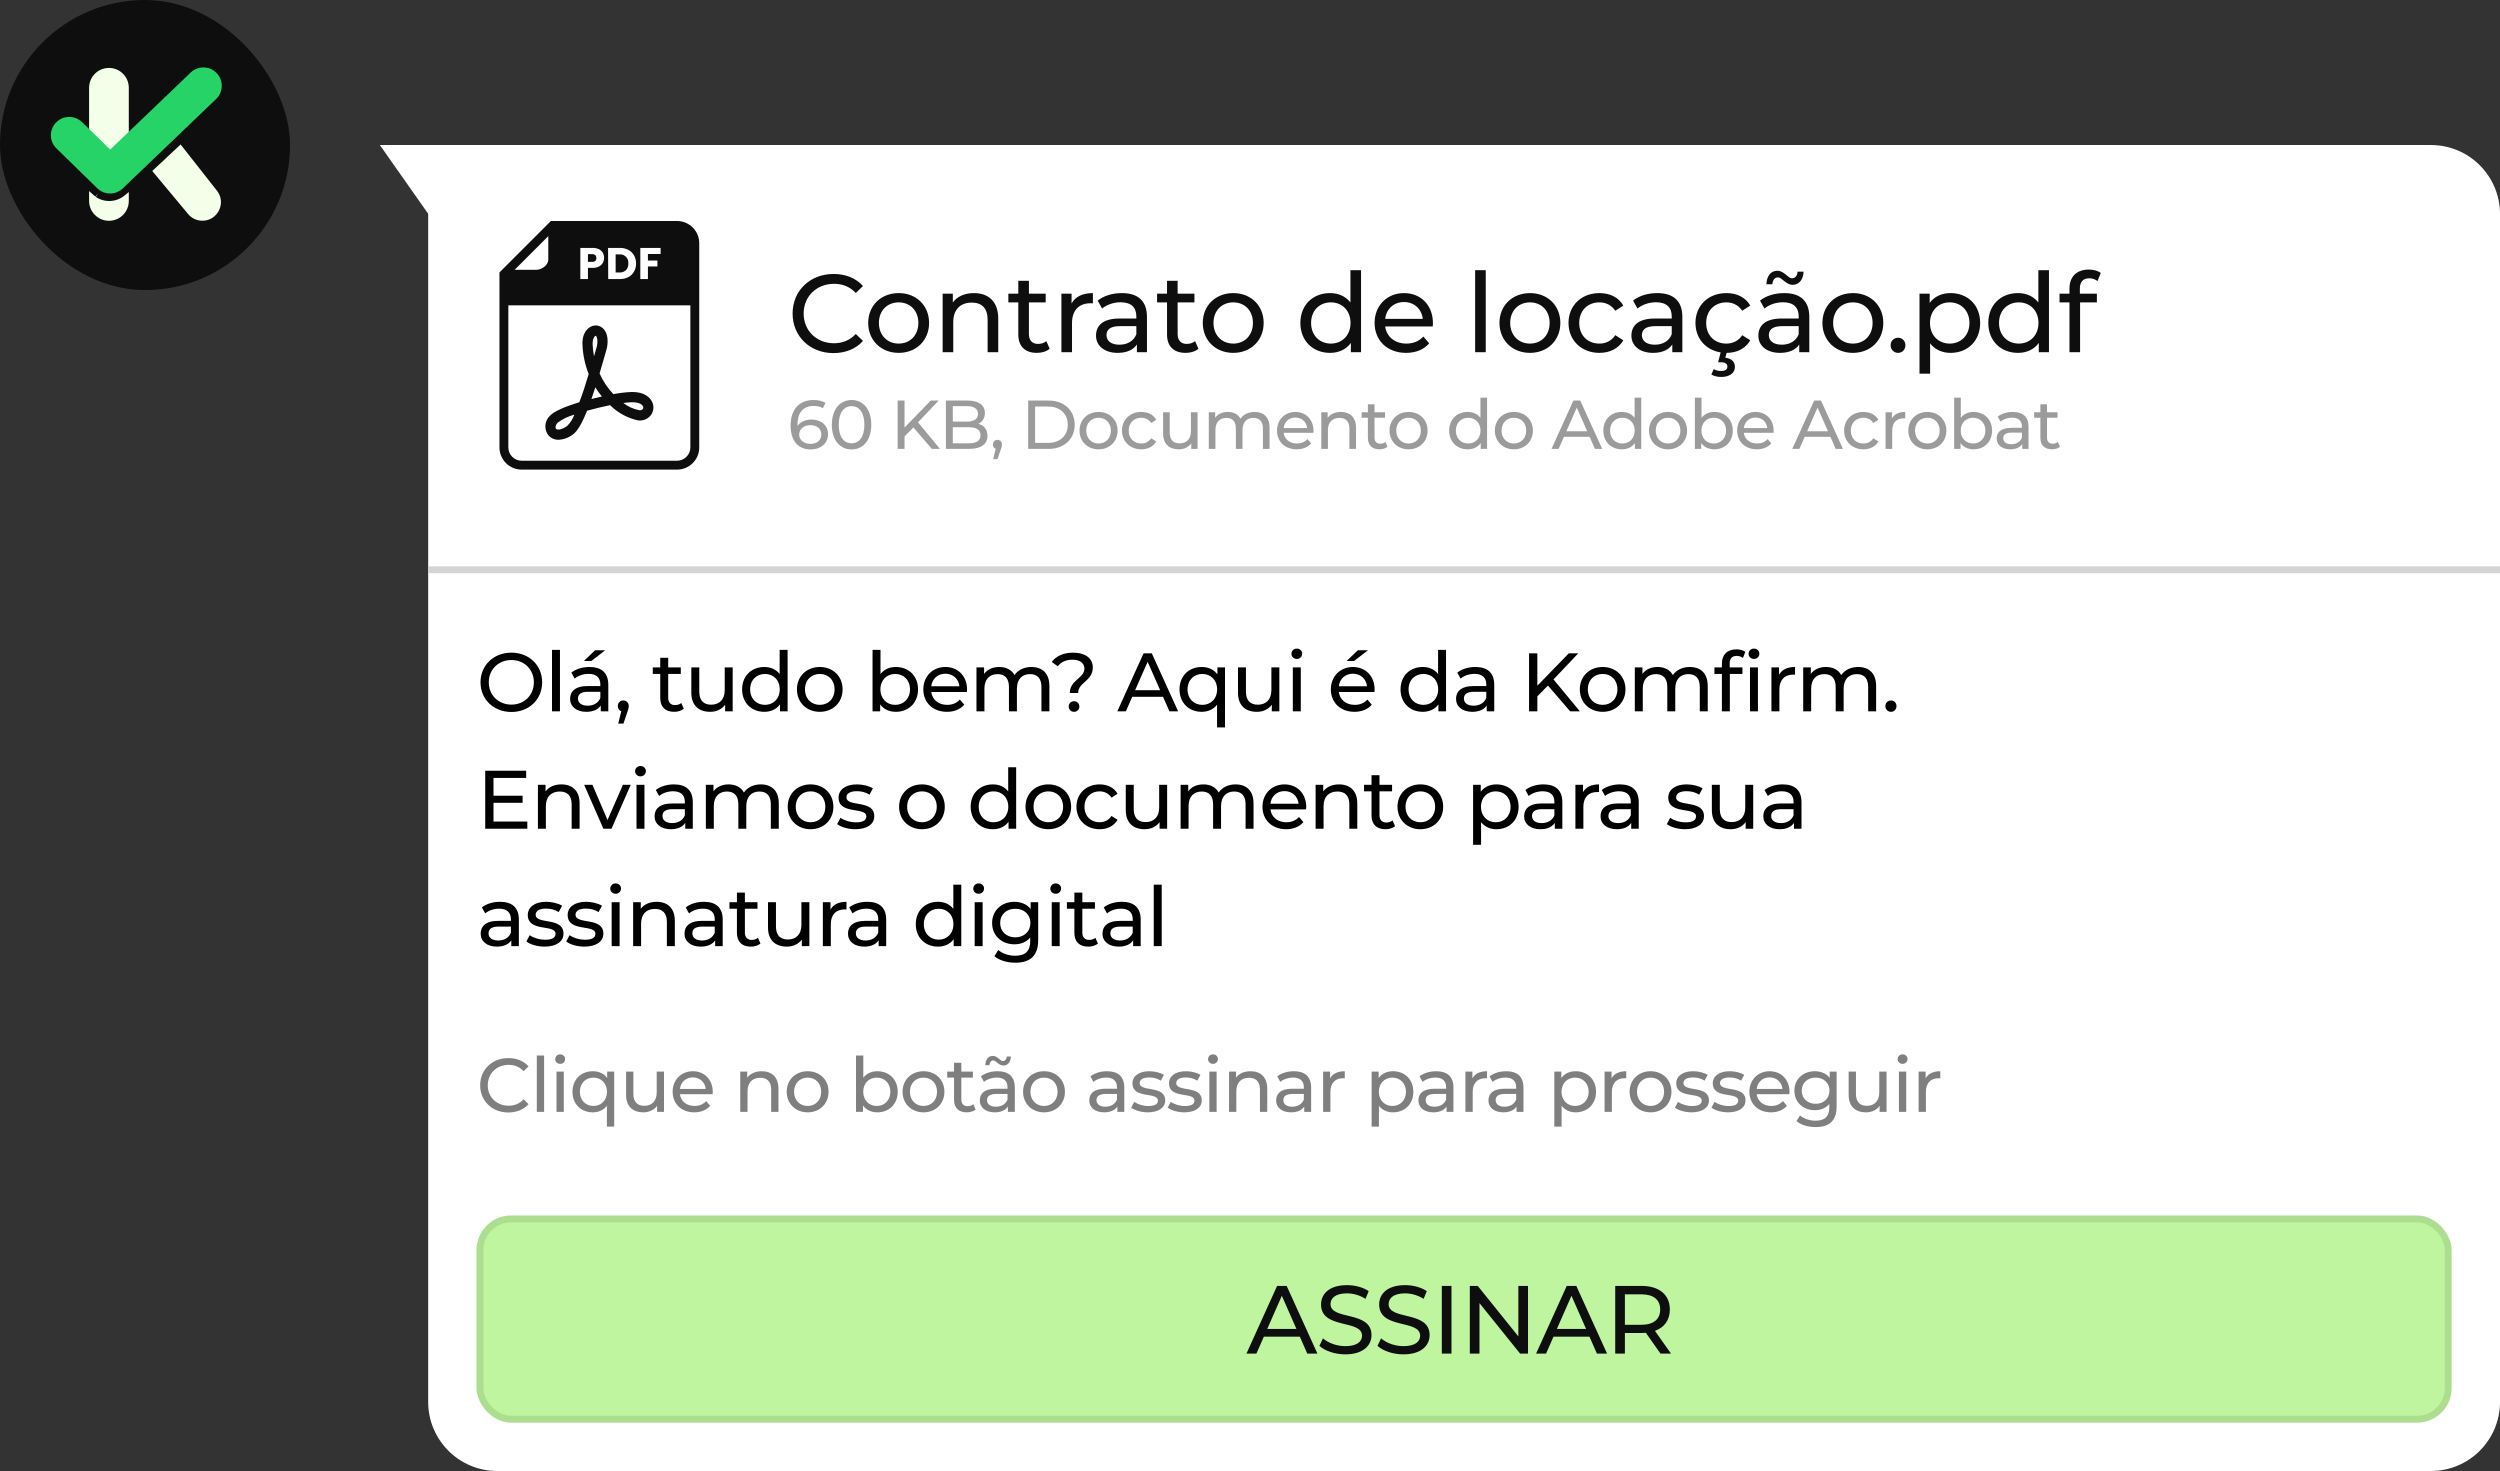
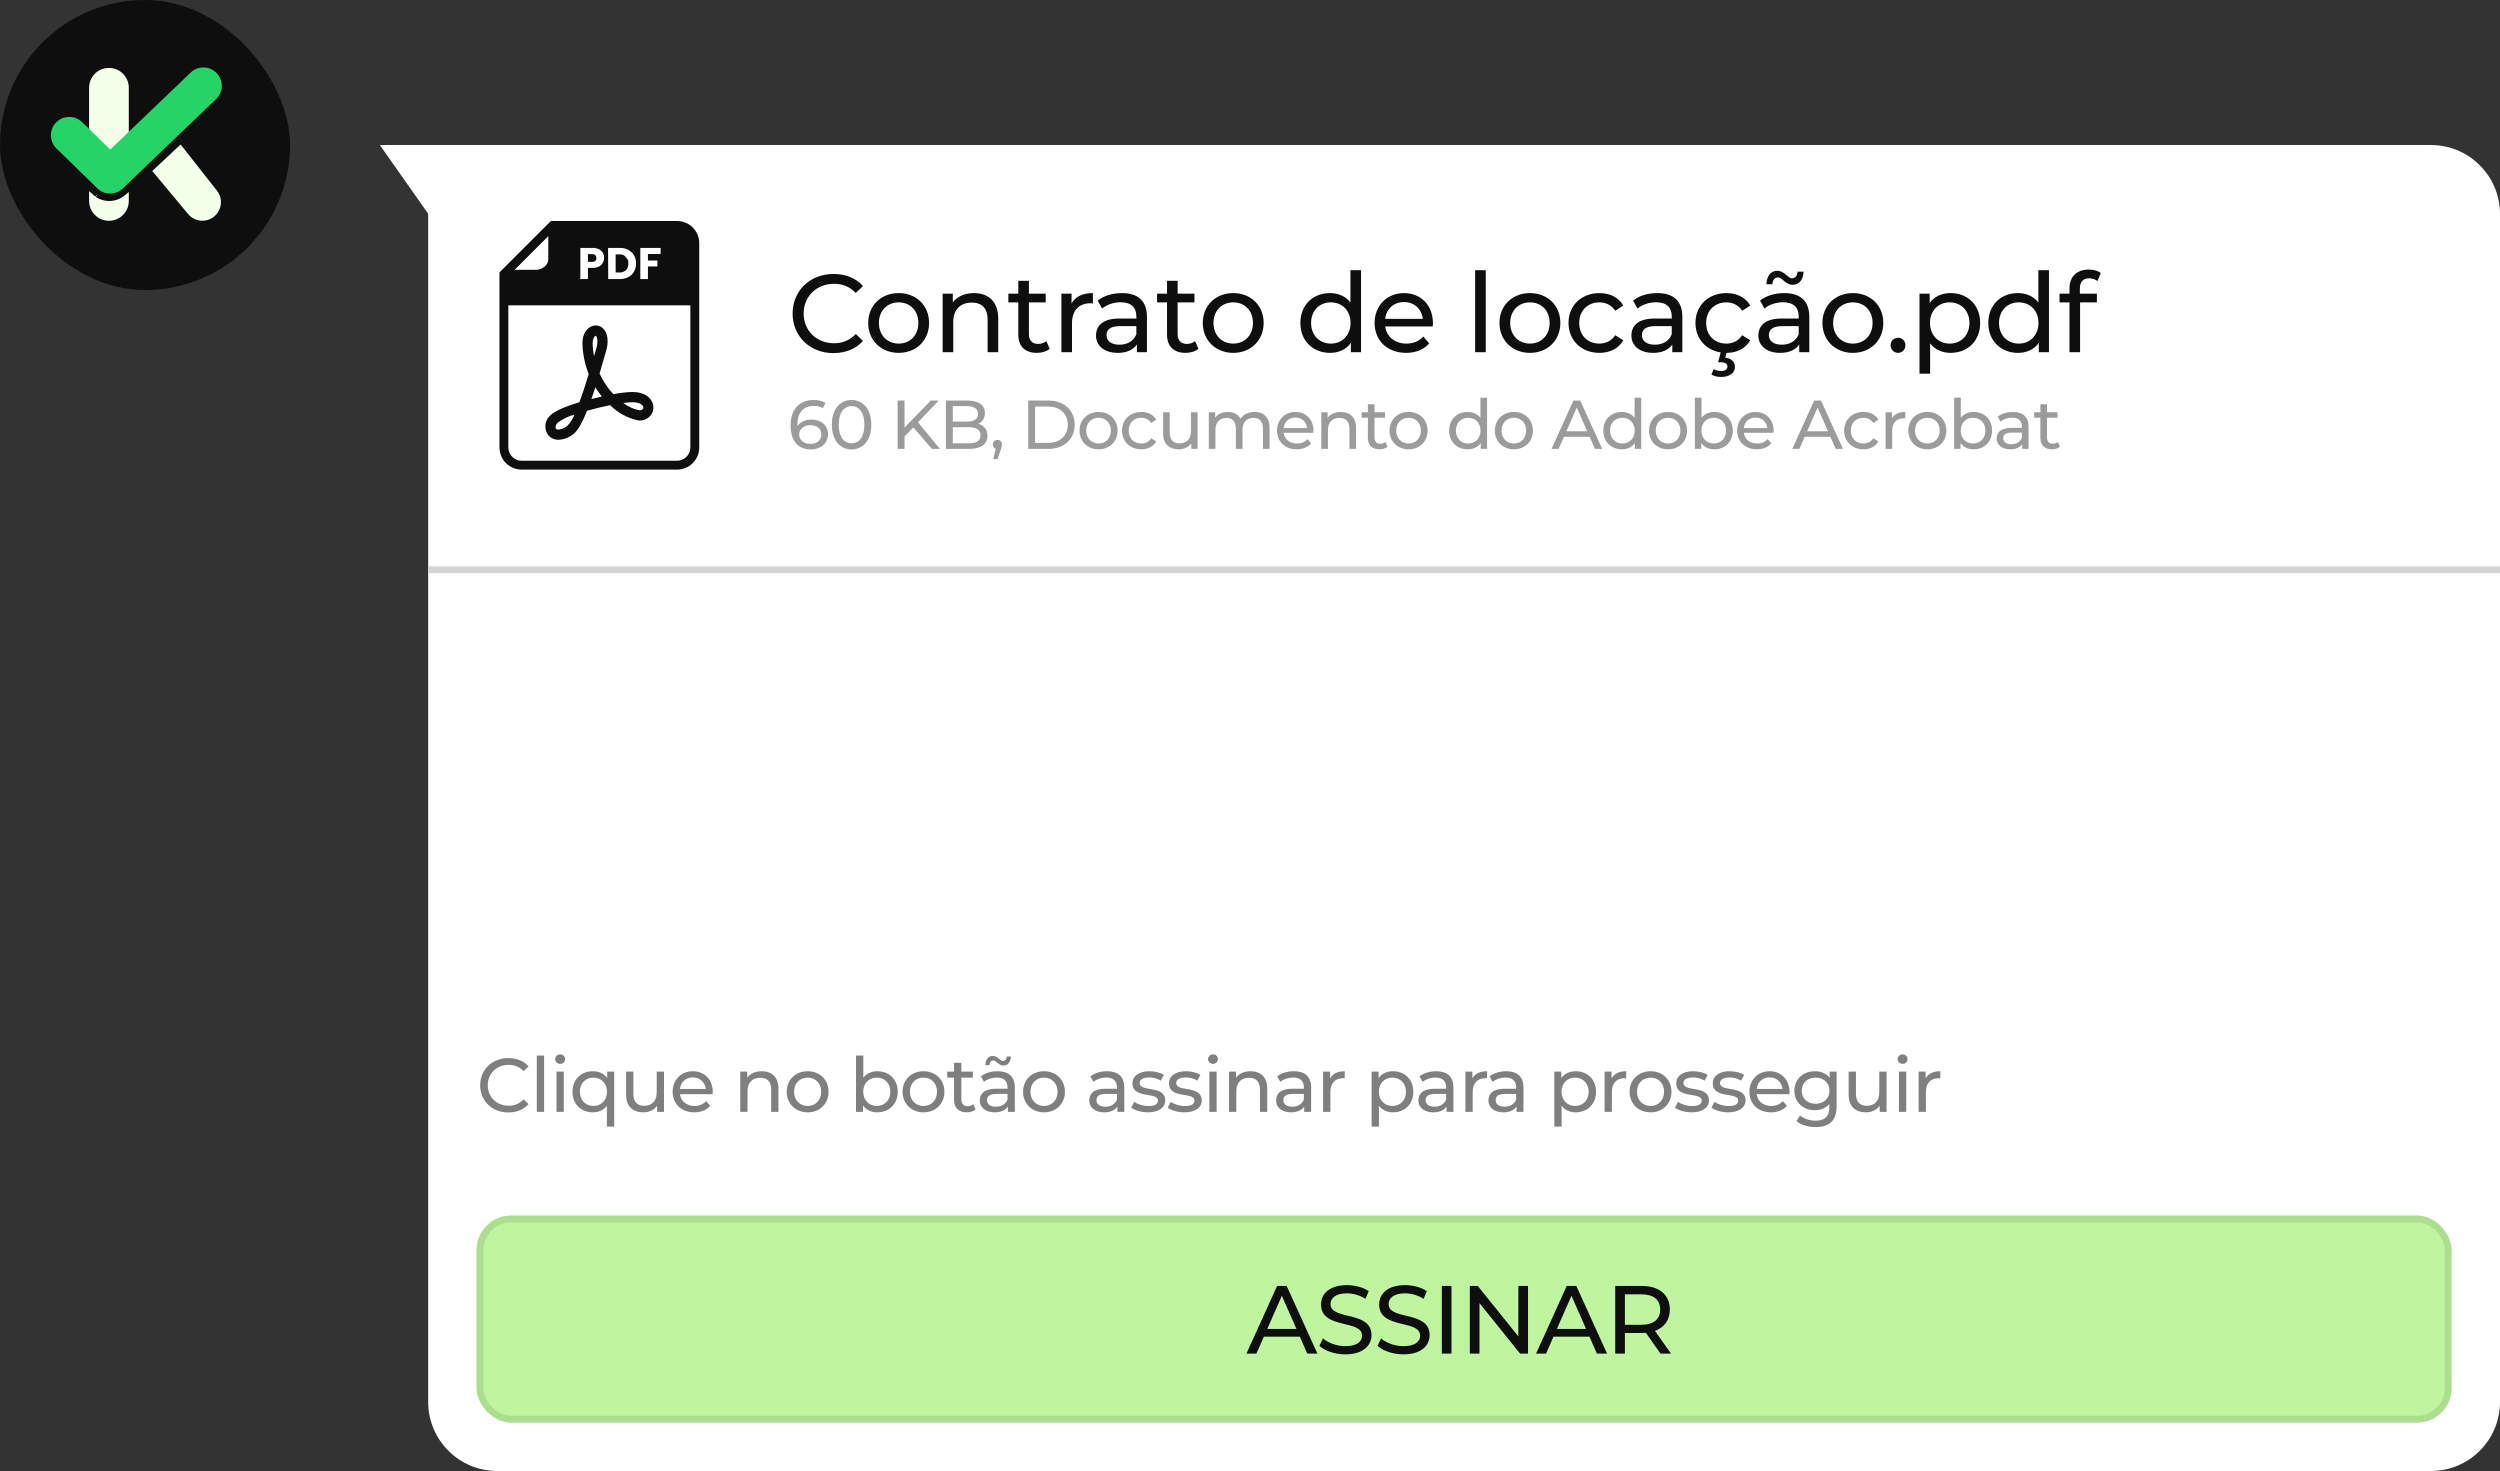
<svg xmlns="http://www.w3.org/2000/svg" width="362" height="213" viewBox="0 0 362 213" fill="none">
  <rect x="0" y="0" width="362" height="213" fill="#333333" stroke="none" />
  <rect width="42" height="42" rx="21" fill="#0E0E0E" />
  <path fill-rule="evenodd" clip-rule="evenodd" d="M12.9 29.096C12.9 30.683 14.187 31.97 15.775 31.97C17.363 31.97 18.65 30.683 18.65 29.096V27.806L18.047 28.303C16.855 29.288 15.159 29.375 13.872 28.517L14.228 27.984L13.803 28.464L12.9 27.666V29.096ZM12.9 25.954V12.71C12.9 11.122 14.187 9.835 15.775 9.835C17.363 9.835 18.65 11.122 18.65 12.71V20.903V26.142L17.23 27.314C16.485 27.93 15.429 27.992 14.618 27.473L12.9 25.954Z" fill="#F4FFEA" />
  <path fill-rule="evenodd" clip-rule="evenodd" d="M25.357 19.909L24.847 19.261C23.793 17.92 21.801 17.807 20.602 19.02C19.576 20.059 19.506 21.706 20.439 22.828L21.224 23.771L25.357 19.909ZM26.153 20.921L22.046 24.758L27.236 30.993C27.731 31.587 28.457 31.939 29.23 31.96C31.507 32.022 32.823 29.401 31.415 27.611L26.153 20.921Z" fill="#F4FFEA" />
  <path d="M29.451 12.422L15.94 25.359L10.026 19.588" stroke="#25D366" stroke-width="5.318" stroke-linecap="round" stroke-linejoin="round" />
  <path d="M62 31C62 25.477 66.477 21 72 21H352C357.523 21 362 25.477 362 31V203C362 208.523 357.523 213 352 213H72C66.477 213 62 208.523 62 203V31Z" fill="white" />
  <path d="M55 21H97C79.597 24.428 66.814 35.864 66.814 49.433C66.814 50.987 66.986 52.509 67.305 54C64.504 53.459 62.39 51.018 62.39 48.087V31.511L55.006 21.006L55 21Z" fill="white" />
  <g clip-path="url(#clip0_10711_288)">
    <path d="M80.865 63.68C80.59 63.683 80.317 63.627 80.066 63.517C79.814 63.406 79.589 63.242 79.406 63.037C79.082 62.614 78.928 62.084 78.976 61.553C79.023 61.023 79.269 60.529 79.663 60.17C80.261 59.527 81.945 58.833 83.886 58.241C84.315 57.136 84.767 55.777 85.243 54.166C84.709 52.816 84.404 51.386 84.343 49.936C84.253 48.2 85.179 47.21 86.136 47.126C86.895 47.062 87.789 47.602 87.956 48.933C88.023 49.545 87.964 50.164 87.782 50.752L87.538 51.594C87.3 52.43 87.062 53.266 86.818 54.082C87.313 55.182 87.986 56.192 88.811 57.071C89.708 56.898 90.617 56.793 91.53 56.756C93.401 56.756 94.102 57.605 94.384 58.106C94.548 58.405 94.626 58.742 94.612 59.082C94.597 59.422 94.489 59.752 94.301 60.035C94.093 60.333 93.808 60.569 93.476 60.718C93.144 60.866 92.778 60.921 92.417 60.877C90.873 60.55 89.457 59.782 88.341 58.666C87.268 58.884 86.104 59.167 85.011 59.476C84.324 61.179 83.642 62.426 82.974 62.896C82.37 63.37 81.632 63.644 80.865 63.68ZM83.166 60.041C82.294 60.276 81.472 60.671 80.743 61.205C80.421 61.552 80.376 61.925 80.518 62.092C80.659 62.259 81.231 62.311 82.119 61.687C82.584 61.222 82.942 60.66 83.166 60.041ZM90.238 58.338C90.918 58.875 91.719 59.239 92.572 59.399C92.667 59.418 92.766 59.411 92.858 59.378C92.95 59.345 93.031 59.288 93.092 59.212C93.13 59.151 93.15 59.081 93.15 59.01C93.15 58.938 93.13 58.868 93.092 58.807C93.022 58.672 92.707 58.248 91.537 58.241C91.104 58.253 90.672 58.292 90.244 58.357L90.238 58.338ZM86.201 56.088C86.008 56.673 85.822 57.239 85.635 57.779C86.143 57.644 86.651 57.521 87.152 57.412C86.808 56.992 86.492 56.55 86.207 56.088H86.201ZM86.259 48.624C86.111 48.624 85.776 49.023 85.815 49.91C85.843 50.475 85.91 51.038 86.014 51.594C86.046 51.472 86.085 51.356 86.117 51.234L86.362 50.386C86.486 49.991 86.53 49.576 86.49 49.164C86.439 48.753 86.297 48.624 86.265 48.624H86.259Z" fill="#0E0E0E" />
    <path d="M86.201 37.786C86.254 37.731 86.296 37.665 86.322 37.593C86.349 37.521 86.36 37.444 86.355 37.368C86.359 37.291 86.348 37.215 86.321 37.143C86.295 37.071 86.254 37.005 86.201 36.95C86.136 36.896 86.061 36.855 85.981 36.829C85.9 36.804 85.816 36.795 85.731 36.802H85.133V37.914H85.731C85.899 37.935 86.067 37.888 86.201 37.786Z" fill="#0E0E0E" />
-     <path d="M90.984 38.152C91.002 37.975 90.98 37.795 90.92 37.627C90.86 37.459 90.764 37.306 90.638 37.18C90.511 37.054 90.359 36.958 90.191 36.898C90.023 36.838 89.843 36.816 89.666 36.834H89.145V39.457H89.666C89.843 39.471 90.022 39.448 90.19 39.389C90.358 39.331 90.513 39.238 90.643 39.116C90.763 38.988 90.855 38.836 90.913 38.67C90.972 38.504 90.996 38.328 90.984 38.152Z" fill="#0E0E0E" />
+     <path d="M90.984 38.152C91.002 37.975 90.98 37.795 90.92 37.627C90.511 37.054 90.359 36.958 90.191 36.898C90.023 36.838 89.843 36.816 89.666 36.834H89.145V39.457H89.666C89.843 39.471 90.022 39.448 90.19 39.389C90.358 39.331 90.513 39.238 90.643 39.116C90.763 38.988 90.855 38.836 90.913 38.67C90.972 38.504 90.996 38.328 90.984 38.152Z" fill="#0E0E0E" />
    <path d="M98.036 32H79.772L72.321 39.451V64.786C72.321 65.638 72.66 66.456 73.263 67.059C73.866 67.661 74.683 68 75.536 68H98.036C98.888 68 99.706 67.661 100.309 67.059C100.911 66.456 101.25 65.638 101.25 64.786V35.214C101.25 34.362 100.911 33.544 100.309 32.941C99.706 32.339 98.888 32 98.036 32ZM92.719 35.896H95.657V36.776H93.819V37.728H95.194V38.583H93.819V40.409H92.719V35.896ZM88.046 35.896H89.736C90.169 35.887 90.597 35.984 90.984 36.179C91.328 36.36 91.614 36.637 91.806 36.976C92.009 37.334 92.112 37.74 92.102 38.152C92.112 38.564 92.009 38.97 91.806 39.329C91.618 39.672 91.328 39.95 90.977 40.126C90.594 40.322 90.167 40.42 89.736 40.409H88.071L88.046 35.896ZM84.034 35.896H85.815C86.129 35.888 86.442 35.951 86.728 36.082C86.96 36.197 87.153 36.375 87.287 36.596C87.408 36.823 87.471 37.076 87.471 37.333C87.471 37.589 87.408 37.842 87.287 38.069C87.156 38.291 86.964 38.472 86.734 38.589C86.447 38.732 86.129 38.8 85.809 38.789H85.134V40.409H84.034V35.896ZM79.393 34.192V37.574C79.393 38.429 78.429 39.071 77.625 39.071H74.514L79.393 34.192ZM99.964 64.786C99.964 65.297 99.761 65.788 99.399 66.149C99.038 66.511 98.547 66.714 98.036 66.714H75.536C75.024 66.714 74.534 66.511 74.172 66.149C73.81 65.788 73.607 65.297 73.607 64.786V44.214H99.964V64.786Z" fill="#0E0E0E" />
  </g>
  <path d="M120.688 51.128C117.296 51.128 114.768 48.712 114.768 45.4C114.768 42.088 117.296 39.672 120.704 39.672C122.432 39.672 123.936 40.264 124.96 41.416L123.92 42.424C123.056 41.512 122 41.096 120.768 41.096C118.24 41.096 116.368 42.92 116.368 45.4C116.368 47.88 118.24 49.704 120.768 49.704C122 49.704 123.056 49.272 123.92 48.36L124.96 49.368C123.936 50.52 122.432 51.128 120.688 51.128ZM130.131 51.096C127.587 51.096 125.715 49.288 125.715 46.76C125.715 44.232 127.587 42.44 130.131 42.44C132.675 42.44 134.531 44.232 134.531 46.76C134.531 49.288 132.675 51.096 130.131 51.096ZM130.131 49.752C131.763 49.752 132.979 48.568 132.979 46.76C132.979 44.952 131.763 43.784 130.131 43.784C128.499 43.784 127.267 44.952 127.267 46.76C127.267 48.568 128.499 49.752 130.131 49.752ZM141.023 42.44C143.087 42.44 144.543 43.624 144.543 46.12V51H143.007V46.296C143.007 44.632 142.175 43.816 140.719 43.816C139.087 43.816 138.031 44.792 138.031 46.632V51H136.495V42.52H137.967V43.8C138.591 42.936 139.679 42.44 141.023 42.44ZM151.514 49.4L151.994 50.504C151.53 50.904 150.826 51.096 150.138 51.096C148.426 51.096 147.45 50.152 147.45 48.44V43.784H146.01V42.52H147.45V40.664H148.986V42.52H151.418V43.784H148.986V48.376C148.986 49.288 149.466 49.8 150.314 49.8C150.762 49.8 151.194 49.656 151.514 49.4ZM155.163 42.52V43.944C155.707 42.952 156.763 42.44 158.251 42.44V43.928C158.123 43.912 158.011 43.912 157.899 43.912C156.251 43.912 155.227 44.92 155.227 46.776V51H153.691V42.52H155.163ZM162.447 42.44C164.767 42.44 166.079 43.56 166.079 45.88V51H164.623V49.88C164.111 50.648 163.167 51.096 161.839 51.096C159.919 51.096 158.703 50.072 158.703 48.6C158.703 47.24 159.583 46.12 162.111 46.12H164.543V45.816C164.543 44.52 163.791 43.768 162.271 43.768C161.263 43.768 160.239 44.12 159.583 44.68L158.943 43.528C159.823 42.824 161.087 42.44 162.447 42.44ZM162.095 49.912C163.247 49.912 164.159 49.384 164.543 48.408V47.224H162.175C160.655 47.224 160.223 47.816 160.223 48.536C160.223 49.384 160.927 49.912 162.095 49.912ZM173.05 49.4L173.53 50.504C173.066 50.904 172.362 51.096 171.674 51.096C169.962 51.096 168.986 50.152 168.986 48.44V43.784H167.546V42.52H168.986V40.664H170.522V42.52H172.954V43.784H170.522V48.376C170.522 49.288 171.002 49.8 171.85 49.8C172.298 49.8 172.73 49.656 173.05 49.4ZM178.577 51.096C176.033 51.096 174.161 49.288 174.161 46.76C174.161 44.232 176.033 42.44 178.577 42.44C181.121 42.44 182.977 44.232 182.977 46.76C182.977 49.288 181.121 51.096 178.577 51.096ZM178.577 49.752C180.209 49.752 181.425 48.568 181.425 46.76C181.425 44.952 180.209 43.784 178.577 43.784C176.945 43.784 175.713 44.952 175.713 46.76C175.713 48.568 176.945 49.752 178.577 49.752ZM195.542 43.8V39.128H197.078V51H195.606V49.656C194.918 50.616 193.83 51.096 192.582 51.096C190.102 51.096 188.294 49.352 188.294 46.76C188.294 44.168 190.102 42.44 192.582 42.44C193.782 42.44 194.838 42.888 195.542 43.8ZM192.71 49.752C194.326 49.752 195.558 48.568 195.558 46.76C195.558 44.952 194.326 43.784 192.71 43.784C191.078 43.784 189.846 44.952 189.846 46.76C189.846 48.568 191.078 49.752 192.71 49.752ZM207.489 46.808C207.489 46.936 207.473 47.128 207.457 47.272H200.577C200.769 48.76 201.969 49.752 203.649 49.752C204.641 49.752 205.473 49.416 206.097 48.728L206.945 49.72C206.177 50.616 205.009 51.096 203.601 51.096C200.865 51.096 199.041 49.288 199.041 46.76C199.041 44.248 200.849 42.44 203.297 42.44C205.745 42.44 207.489 44.2 207.489 46.808ZM203.297 43.736C201.825 43.736 200.737 44.728 200.577 46.168H206.017C205.857 44.744 204.785 43.736 203.297 43.736ZM215.135 51H213.599V39.128H215.135V51ZM221.539 51.096C218.995 51.096 217.123 49.288 217.123 46.76C217.123 44.232 218.995 42.44 221.539 42.44C224.083 42.44 225.939 44.232 225.939 46.76C225.939 49.288 224.083 51.096 221.539 51.096ZM221.539 49.752C223.171 49.752 224.387 48.568 224.387 46.76C224.387 44.952 223.171 43.784 221.539 43.784C219.907 43.784 218.675 44.952 218.675 46.76C218.675 48.568 219.907 49.752 221.539 49.752ZM231.6 51.096C228.992 51.096 227.12 49.288 227.12 46.76C227.12 44.232 228.992 42.44 231.6 42.44C233.12 42.44 234.384 43.064 235.056 44.248L233.888 45C233.344 44.168 232.512 43.784 231.584 43.784C229.92 43.784 228.672 44.952 228.672 46.76C228.672 48.6 229.92 49.752 231.584 49.752C232.512 49.752 233.344 49.368 233.888 48.536L235.056 49.272C234.384 50.456 233.12 51.096 231.6 51.096ZM239.972 42.44C242.292 42.44 243.604 43.56 243.604 45.88V51H242.148V49.88C241.636 50.648 240.692 51.096 239.364 51.096C237.444 51.096 236.228 50.072 236.228 48.6C236.228 47.24 237.108 46.12 239.636 46.12H242.068V45.816C242.068 44.52 241.316 43.768 239.796 43.768C238.788 43.768 237.764 44.12 237.108 44.68L236.468 43.528C237.348 42.824 238.612 42.44 239.972 42.44ZM239.62 49.912C240.772 49.912 241.684 49.384 242.068 48.408V47.224H239.7C238.18 47.224 237.748 47.816 237.748 48.536C237.748 49.384 238.452 49.912 239.62 49.912ZM249.967 49.752C250.895 49.752 251.727 49.368 252.271 48.536L253.439 49.272C252.767 50.456 251.519 51.096 250.015 51.096L249.823 51.8C250.751 51.896 251.215 52.424 251.215 53.128C251.215 54.024 250.431 54.584 249.231 54.584C248.671 54.584 248.207 54.472 247.807 54.232L248.143 53.448C248.479 53.64 248.831 53.72 249.231 53.72C249.839 53.72 250.127 53.48 250.127 53.08C250.127 52.712 249.855 52.456 249.215 52.456H248.783L249.151 51.032C246.991 50.68 245.503 49.016 245.503 46.76C245.503 44.232 247.375 42.44 249.983 42.44C251.503 42.44 252.767 43.064 253.439 44.248L252.271 45C251.727 44.168 250.895 43.784 249.967 43.784C248.303 43.784 247.055 44.952 247.055 46.76C247.055 48.6 248.303 49.752 249.967 49.752ZM257.459 40.168C256.995 40.168 256.675 40.536 256.643 41.16H255.779C255.811 39.976 256.419 39.208 257.347 39.208C258.371 39.208 258.883 40.296 259.475 40.296C259.939 40.296 260.259 39.928 260.291 39.336H261.155C261.123 40.472 260.515 41.24 259.587 41.24C258.563 41.24 258.051 40.168 257.459 40.168ZM258.355 42.44C260.675 42.44 261.987 43.56 261.987 45.88V51H260.531V49.88C260.019 50.648 259.075 51.096 257.747 51.096C255.827 51.096 254.611 50.072 254.611 48.6C254.611 47.24 255.491 46.12 258.019 46.12H260.451V45.816C260.451 44.52 259.699 43.768 258.179 43.768C257.171 43.768 256.147 44.12 255.491 44.68L254.851 43.528C255.731 42.824 256.995 42.44 258.355 42.44ZM258.003 49.912C259.155 49.912 260.067 49.384 260.451 48.408V47.224H258.083C256.563 47.224 256.131 47.816 256.131 48.536C256.131 49.384 256.835 49.912 258.003 49.912ZM268.302 51.096C265.758 51.096 263.886 49.288 263.886 46.76C263.886 44.232 265.758 42.44 268.302 42.44C270.846 42.44 272.702 44.232 272.702 46.76C272.702 49.288 270.846 51.096 268.302 51.096ZM268.302 49.752C269.934 49.752 271.15 48.568 271.15 46.76C271.15 44.952 269.934 43.784 268.302 43.784C266.67 43.784 265.438 44.952 265.438 46.76C265.438 48.568 266.67 49.752 268.302 49.752ZM274.847 51.096C274.255 51.096 273.759 50.632 273.759 49.992C273.759 49.352 274.255 48.904 274.847 48.904C275.423 48.904 275.903 49.352 275.903 49.992C275.903 50.632 275.423 51.096 274.847 51.096ZM282.44 42.44C284.92 42.44 286.728 44.168 286.728 46.76C286.728 49.368 284.92 51.096 282.44 51.096C281.24 51.096 280.184 50.632 279.48 49.72V54.104H277.944V42.52H279.416V43.864C280.104 42.92 281.192 42.44 282.44 42.44ZM282.312 49.752C283.944 49.752 285.176 48.568 285.176 46.76C285.176 44.968 283.944 43.784 282.312 43.784C280.696 43.784 279.464 44.968 279.464 46.76C279.464 48.568 280.696 49.752 282.312 49.752ZM295.154 43.8V39.128H296.69V51H295.218V49.656C294.53 50.616 293.442 51.096 292.194 51.096C289.714 51.096 287.906 49.352 287.906 46.76C287.906 44.168 289.714 42.44 292.194 42.44C293.394 42.44 294.45 42.888 295.154 43.8ZM292.322 49.752C293.938 49.752 295.17 48.568 295.17 46.76C295.17 44.952 293.938 43.784 292.322 43.784C290.69 43.784 289.458 44.952 289.458 46.76C289.458 48.568 290.69 49.752 292.322 49.752ZM302.54 40.296C301.628 40.296 301.164 40.808 301.164 41.784V42.52H303.628V43.784H301.196V51H299.66V43.784H298.22V42.52H299.66V41.768C299.66 40.12 300.652 39.032 302.46 39.032C303.116 39.032 303.756 39.192 304.188 39.528L303.724 40.696C303.404 40.456 302.988 40.296 302.54 40.296Z" fill="#0E0E0E" />
  <path d="M117.5 60.75C118.89 60.75 119.9 61.58 119.9 62.87C119.9 64.22 118.81 65.08 117.42 65.08C115.54 65.08 114.48 63.82 114.48 61.59C114.48 59.2 115.83 57.92 117.79 57.92C118.45 57.92 119.08 58.05 119.53 58.33L119.15 59.11C118.79 58.87 118.31 58.78 117.81 58.78C116.39 58.78 115.48 59.67 115.48 61.42C115.48 61.5 115.48 61.58 115.49 61.67C115.89 61.07 116.63 60.75 117.5 60.75ZM117.38 64.27C118.29 64.27 118.93 63.74 118.93 62.91C118.93 62.09 118.31 61.56 117.33 61.56C116.38 61.56 115.72 62.15 115.72 62.92C115.72 63.64 116.3 64.27 117.38 64.27ZM123.312 65.08C121.672 65.08 120.452 63.78 120.452 61.5C120.452 59.22 121.672 57.92 123.312 57.92C124.942 57.92 126.162 59.22 126.162 61.5C126.162 63.78 124.942 65.08 123.312 65.08ZM123.312 64.19C124.402 64.19 125.162 63.29 125.162 61.5C125.162 59.71 124.402 58.81 123.312 58.81C122.212 58.81 121.452 59.71 121.452 61.5C121.452 63.29 122.212 64.19 123.312 64.19ZM136.107 65H134.937L132.257 61.89L130.977 63.19V65H129.977V58H130.977V61.91L134.777 58H135.917L132.927 61.15L136.107 65ZM141.675 61.37C142.465 61.59 142.985 62.18 142.985 63.11C142.985 64.31 142.075 65 140.305 65H136.965V58H140.105C141.715 58 142.615 58.68 142.615 59.81C142.615 60.57 142.225 61.1 141.675 61.37ZM140.015 58.81H137.965V61.05H140.015C141.035 61.05 141.615 60.67 141.615 59.93C141.615 59.19 141.035 58.81 140.015 58.81ZM137.965 64.19H140.265C141.375 64.19 141.975 63.84 141.975 63.03C141.975 62.22 141.375 61.86 140.265 61.86H137.965V64.19ZM144.433 63.69C144.813 63.69 145.083 63.98 145.083 64.37C145.083 64.57 145.043 64.72 144.913 65.09L144.443 66.48H143.813L144.183 64.99C143.933 64.9 143.763 64.67 143.763 64.37C143.763 63.97 144.053 63.69 144.433 63.69ZM151.834 65H148.884V58H151.834C154.084 58 155.614 59.42 155.614 61.5C155.614 63.58 154.084 65 151.834 65ZM149.884 58.87V64.13H151.774C153.504 64.13 154.614 63.07 154.614 61.5C154.614 59.93 153.504 58.87 151.774 58.87H149.884ZM159.076 65.06C157.486 65.06 156.316 63.93 156.316 62.35C156.316 60.77 157.486 59.65 159.076 59.65C160.666 59.65 161.826 60.77 161.826 62.35C161.826 63.93 160.666 65.06 159.076 65.06ZM159.076 64.22C160.096 64.22 160.856 63.48 160.856 62.35C160.856 61.22 160.096 60.49 159.076 60.49C158.056 60.49 157.286 61.22 157.286 62.35C157.286 63.48 158.056 64.22 159.076 64.22ZM165.264 65.06C163.634 65.06 162.464 63.93 162.464 62.35C162.464 60.77 163.634 59.65 165.264 59.65C166.214 59.65 167.004 60.04 167.424 60.78L166.694 61.25C166.354 60.73 165.834 60.49 165.254 60.49C164.214 60.49 163.434 61.22 163.434 62.35C163.434 63.5 164.214 64.22 165.254 64.22C165.834 64.22 166.354 63.98 166.694 63.46L167.424 63.92C167.004 64.66 166.214 65.06 165.264 65.06ZM172.447 62.44V59.7H173.407V65H172.497V64.2C172.107 64.75 171.447 65.06 170.697 65.06C169.327 65.06 168.417 64.31 168.417 62.75V59.7H169.377V62.64C169.377 63.68 169.897 64.2 170.807 64.2C171.807 64.2 172.447 63.58 172.447 62.44ZM181.664 59.65C182.954 59.65 183.834 60.39 183.834 61.95V65H182.874V62.06C182.874 61.02 182.374 60.51 181.504 60.51C180.544 60.51 179.914 61.12 179.914 62.27V65H178.954V62.06C178.954 61.02 178.454 60.51 177.584 60.51C176.624 60.51 175.994 61.12 175.994 62.27V65H175.034V59.7H175.954V60.49C176.334 59.95 176.984 59.65 177.784 59.65C178.594 59.65 179.274 59.97 179.624 60.63C180.024 60.03 180.764 59.65 181.664 59.65ZM190.191 62.38C190.191 62.46 190.181 62.58 190.171 62.67H185.871C185.991 63.6 186.741 64.22 187.791 64.22C188.411 64.22 188.931 64.01 189.321 63.58L189.851 64.2C189.371 64.76 188.641 65.06 187.761 65.06C186.051 65.06 184.911 63.93 184.911 62.35C184.911 60.78 186.041 59.65 187.571 59.65C189.101 59.65 190.191 60.75 190.191 62.38ZM187.571 60.46C186.651 60.46 185.971 61.08 185.871 61.98H189.271C189.171 61.09 188.501 60.46 187.571 60.46ZM194.154 59.65C195.444 59.65 196.354 60.39 196.354 61.95V65H195.394V62.06C195.394 61.02 194.874 60.51 193.964 60.51C192.944 60.51 192.284 61.12 192.284 62.27V65H191.324V59.7H192.244V60.5C192.634 59.96 193.314 59.65 194.154 59.65ZM200.61 64L200.91 64.69C200.62 64.94 200.18 65.06 199.75 65.06C198.68 65.06 198.07 64.47 198.07 63.4V60.49H197.17V59.7H198.07V58.54H199.03V59.7H200.55V60.49H199.03V63.36C199.03 63.93 199.33 64.25 199.86 64.25C200.14 64.25 200.41 64.16 200.61 64ZM203.965 65.06C202.375 65.06 201.205 63.93 201.205 62.35C201.205 60.77 202.375 59.65 203.965 59.65C205.555 59.65 206.715 60.77 206.715 62.35C206.715 63.93 205.555 65.06 203.965 65.06ZM203.965 64.22C204.985 64.22 205.745 63.48 205.745 62.35C205.745 61.22 204.985 60.49 203.965 60.49C202.945 60.49 202.175 61.22 202.175 62.35C202.175 63.48 202.945 64.22 203.965 64.22ZM214.368 60.5V57.58H215.328V65H214.408V64.16C213.978 64.76 213.298 65.06 212.518 65.06C210.968 65.06 209.838 63.97 209.838 62.35C209.838 60.73 210.968 59.65 212.518 59.65C213.268 59.65 213.928 59.93 214.368 60.5ZM212.598 64.22C213.608 64.22 214.378 63.48 214.378 62.35C214.378 61.22 213.608 60.49 212.598 60.49C211.578 60.49 210.808 61.22 210.808 62.35C210.808 63.48 211.578 64.22 212.598 64.22ZM219.215 65.06C217.625 65.06 216.455 63.93 216.455 62.35C216.455 60.77 217.625 59.65 219.215 59.65C220.805 59.65 221.965 60.77 221.965 62.35C221.965 63.93 220.805 65.06 219.215 65.06ZM219.215 64.22C220.235 64.22 220.995 63.48 220.995 62.35C220.995 61.22 220.235 60.49 219.215 60.49C218.195 60.49 217.425 61.22 217.425 62.35C217.425 63.48 218.195 64.22 219.215 64.22ZM231.998 65H230.948L230.178 63.25H226.458L225.688 65H224.658L227.828 58H228.818L231.998 65ZM228.318 59.02L226.808 62.45H229.828L228.318 59.02ZM236.693 60.5V57.58H237.653V65H236.733V64.16C236.303 64.76 235.623 65.06 234.843 65.06C233.293 65.06 232.163 63.97 232.163 62.35C232.163 60.73 233.293 59.65 234.843 59.65C235.593 59.65 236.253 59.93 236.693 60.5ZM234.923 64.22C235.933 64.22 236.703 63.48 236.703 62.35C236.703 61.22 235.933 60.49 234.923 60.49C233.903 60.49 233.133 61.22 233.133 62.35C233.133 63.48 233.903 64.22 234.923 64.22ZM241.54 65.06C239.95 65.06 238.78 63.93 238.78 62.35C238.78 60.77 239.95 59.65 241.54 59.65C243.13 59.65 244.29 60.77 244.29 62.35C244.29 63.93 243.13 65.06 241.54 65.06ZM241.54 64.22C242.56 64.22 243.32 63.48 243.32 62.35C243.32 61.22 242.56 60.49 241.54 60.49C240.52 60.49 239.75 61.22 239.75 62.35C239.75 63.48 240.52 64.22 241.54 64.22ZM248.227 59.65C249.777 59.65 250.907 60.73 250.907 62.35C250.907 63.97 249.777 65.06 248.227 65.06C247.447 65.06 246.767 64.76 246.337 64.16V65H245.417V57.58H246.377V60.5C246.817 59.93 247.477 59.65 248.227 59.65ZM248.147 64.22C249.167 64.22 249.937 63.48 249.937 62.35C249.937 61.22 249.167 60.49 248.147 60.49C247.137 60.49 246.367 61.22 246.367 62.35C246.367 63.48 247.137 64.22 248.147 64.22ZM256.824 62.38C256.824 62.46 256.814 62.58 256.804 62.67H252.504C252.624 63.6 253.374 64.22 254.424 64.22C255.044 64.22 255.564 64.01 255.954 63.58L256.484 64.2C256.004 64.76 255.274 65.06 254.394 65.06C252.684 65.06 251.544 63.93 251.544 62.35C251.544 60.78 252.674 59.65 254.204 59.65C255.734 59.65 256.824 60.75 256.824 62.38ZM254.204 60.46C253.284 60.46 252.604 61.08 252.504 61.98H255.904C255.804 61.09 255.134 60.46 254.204 60.46ZM266.862 65H265.812L265.042 63.25H261.322L260.552 65H259.522L262.692 58H263.682L266.862 65ZM263.182 59.02L261.672 62.45H264.692L263.182 59.02ZM269.828 65.06C268.198 65.06 267.028 63.93 267.028 62.35C267.028 60.77 268.198 59.65 269.828 59.65C270.778 59.65 271.568 60.04 271.988 60.78L271.258 61.25C270.918 60.73 270.398 60.49 269.818 60.49C268.778 60.49 267.998 61.22 267.998 62.35C267.998 63.5 268.778 64.22 269.818 64.22C270.398 64.22 270.918 63.98 271.258 63.46L271.988 63.92C271.568 64.66 270.778 65.06 269.828 65.06ZM273.951 59.7V60.59C274.291 59.97 274.951 59.65 275.881 59.65V60.58C275.801 60.57 275.731 60.57 275.661 60.57C274.631 60.57 273.991 61.2 273.991 62.36V65H273.031V59.7H273.951ZM279.085 65.06C277.495 65.06 276.325 63.93 276.325 62.35C276.325 60.77 277.495 59.65 279.085 59.65C280.675 59.65 281.835 60.77 281.835 62.35C281.835 63.93 280.675 65.06 279.085 65.06ZM279.085 64.22C280.105 64.22 280.865 63.48 280.865 62.35C280.865 61.22 280.105 60.49 279.085 60.49C278.065 60.49 277.295 61.22 277.295 62.35C277.295 63.48 278.065 64.22 279.085 64.22ZM285.773 59.65C287.323 59.65 288.453 60.73 288.453 62.35C288.453 63.97 287.323 65.06 285.773 65.06C284.993 65.06 284.313 64.76 283.883 64.16V65H282.963V57.58H283.923V60.5C284.363 59.93 285.023 59.65 285.773 59.65ZM285.693 64.22C286.713 64.22 287.483 63.48 287.483 62.35C287.483 61.22 286.713 60.49 285.693 60.49C284.683 60.49 283.913 61.22 283.913 62.35C283.913 63.48 284.683 64.22 285.693 64.22ZM291.46 59.65C292.91 59.65 293.73 60.35 293.73 61.8V65H292.82V64.3C292.5 64.78 291.91 65.06 291.08 65.06C289.88 65.06 289.12 64.42 289.12 63.5C289.12 62.65 289.67 61.95 291.25 61.95H292.77V61.76C292.77 60.95 292.3 60.48 291.35 60.48C290.72 60.48 290.08 60.7 289.67 61.05L289.27 60.33C289.82 59.89 290.61 59.65 291.46 59.65ZM291.24 64.32C291.96 64.32 292.53 63.99 292.77 63.38V62.64H291.29C290.34 62.64 290.07 63.01 290.07 63.46C290.07 63.99 290.51 64.32 291.24 64.32ZM297.987 64L298.287 64.69C297.997 64.94 297.557 65.06 297.127 65.06C296.057 65.06 295.447 64.47 295.447 63.4V60.49H294.547V59.7H295.447V58.54H296.407V59.7H297.927V60.49H296.407V63.36C296.407 63.93 296.707 64.25 297.237 64.25C297.517 64.25 297.787 64.16 297.987 64Z" fill="#9B9B9B" />
  <line x1="62" y1="82.5" x2="362" y2="82.5" stroke="#D4D4D4" />
  <rect x="69" y="176" width="286" height="30" rx="5" fill="#BFF59F" />
  <rect x="69.5" y="176.5" width="285" height="29" rx="4.5" stroke="#0E0E0E" stroke-opacity="0.1" />
  <path d="M190.762 196H189.292L188.214 193.55H183.006L181.928 196H180.486L184.924 186.2H186.31L190.762 196ZM185.61 187.628L183.496 192.43H187.724L185.61 187.628ZM194.8 196.112C193.302 196.112 191.832 195.608 191.048 194.88L191.566 193.788C192.294 194.446 193.54 194.922 194.8 194.922C196.494 194.922 197.222 194.264 197.222 193.41C197.222 191.016 191.286 192.528 191.286 188.888C191.286 187.376 192.462 186.088 195.038 186.088C196.186 186.088 197.376 186.396 198.188 186.956L197.726 188.076C196.872 187.53 195.906 187.278 195.038 187.278C193.372 187.278 192.658 187.978 192.658 188.832C192.658 191.226 198.594 189.728 198.594 193.326C198.594 194.824 197.39 196.112 194.8 196.112ZM203.215 196.112C201.717 196.112 200.247 195.608 199.463 194.88L199.981 193.788C200.709 194.446 201.955 194.922 203.215 194.922C204.909 194.922 205.637 194.264 205.637 193.41C205.637 191.016 199.701 192.528 199.701 188.888C199.701 187.376 200.877 186.088 203.453 186.088C204.601 186.088 205.791 186.396 206.603 186.956L206.141 188.076C205.287 187.53 204.321 187.278 203.453 187.278C201.787 187.278 201.073 187.978 201.073 188.832C201.073 191.226 207.009 189.728 207.009 193.326C207.009 194.824 205.805 196.112 203.215 196.112ZM210.175 196H208.775V186.2H210.175V196ZM219.857 193.508V186.2H221.257V196H220.109L214.229 188.692V196H212.829V186.2H213.977L219.857 193.508ZM232.702 196H231.232L230.154 193.55H224.946L223.868 196H222.426L226.864 186.2H228.25L232.702 196ZM227.55 187.628L225.436 192.43H229.664L227.55 187.628ZM239.638 192.71L241.962 196H240.436L238.322 192.99C238.126 193.004 237.916 193.018 237.706 193.018H235.284V196H233.884V186.2H237.706C240.254 186.2 241.794 187.488 241.794 189.616C241.794 191.128 241.01 192.22 239.638 192.71ZM235.284 191.828H237.664C239.456 191.828 240.394 191.016 240.394 189.616C240.394 188.216 239.456 187.418 237.664 187.418H235.284V191.828Z" fill="#0E0E0E" />
-   <path d="M74.052 103.096C71.472 103.096 69.576 101.26 69.576 98.8C69.576 96.34 71.472 94.504 74.052 94.504C76.608 94.504 78.504 96.328 78.504 98.8C78.504 101.272 76.608 103.096 74.052 103.096ZM74.052 102.028C75.912 102.028 77.304 100.66 77.304 98.8C77.304 96.94 75.912 95.572 74.052 95.572C72.168 95.572 70.776 96.94 70.776 98.8C70.776 100.66 72.168 102.028 74.052 102.028ZM81.082 103H79.93V94.096H81.082V103ZM86.174 94.156H87.638L85.622 95.716H84.542L86.174 94.156ZM85.358 96.58C87.098 96.58 88.082 97.42 88.082 99.16V103H86.99V102.16C86.606 102.736 85.898 103.072 84.902 103.072C83.462 103.072 82.55 102.304 82.55 101.2C82.55 100.18 83.21 99.34 85.106 99.34H86.93V99.112C86.93 98.14 86.366 97.576 85.226 97.576C84.47 97.576 83.702 97.84 83.21 98.26L82.73 97.396C83.39 96.868 84.338 96.58 85.358 96.58ZM85.094 102.184C85.958 102.184 86.642 101.788 86.93 101.056V100.168H85.154C84.014 100.168 83.69 100.612 83.69 101.152C83.69 101.788 84.218 102.184 85.094 102.184ZM90.262 101.428C90.718 101.428 91.042 101.776 91.042 102.244C91.042 102.484 90.994 102.664 90.838 103.108L90.274 104.776H89.518L89.962 102.988C89.662 102.88 89.458 102.604 89.458 102.244C89.458 101.764 89.806 101.428 90.262 101.428ZM98.651 101.8L99.011 102.628C98.663 102.928 98.135 103.072 97.619 103.072C96.335 103.072 95.603 102.364 95.603 101.08V97.588H94.523V96.64H95.603V95.248H96.755V96.64H98.579V97.588H96.755V101.032C96.755 101.716 97.115 102.1 97.751 102.1C98.087 102.1 98.411 101.992 98.651 101.8ZM104.94 99.928V96.64H106.092V103H105V102.04C104.532 102.7 103.74 103.072 102.84 103.072C101.196 103.072 100.104 102.172 100.104 100.3V96.64H101.256V100.168C101.256 101.416 101.88 102.04 102.972 102.04C104.172 102.04 104.94 101.296 104.94 99.928ZM112.893 97.6V94.096H114.045V103H112.941V101.992C112.425 102.712 111.609 103.072 110.673 103.072C108.813 103.072 107.457 101.764 107.457 99.82C107.457 97.876 108.813 96.58 110.673 96.58C111.573 96.58 112.365 96.916 112.893 97.6ZM110.769 102.064C111.981 102.064 112.905 101.176 112.905 99.82C112.905 98.464 111.981 97.588 110.769 97.588C109.545 97.588 108.621 98.464 108.621 99.82C108.621 101.176 109.545 102.064 110.769 102.064ZM118.709 103.072C116.801 103.072 115.397 101.716 115.397 99.82C115.397 97.924 116.801 96.58 118.709 96.58C120.617 96.58 122.009 97.924 122.009 99.82C122.009 101.716 120.617 103.072 118.709 103.072ZM118.709 102.064C119.933 102.064 120.845 101.176 120.845 99.82C120.845 98.464 119.933 97.588 118.709 97.588C117.485 97.588 116.561 98.464 116.561 99.82C116.561 101.176 117.485 102.064 118.709 102.064ZM129.716 96.58C131.576 96.58 132.932 97.876 132.932 99.82C132.932 101.764 131.576 103.072 129.716 103.072C128.78 103.072 127.964 102.712 127.448 101.992V103H126.344V94.096H127.496V97.6C128.024 96.916 128.816 96.58 129.716 96.58ZM129.62 102.064C130.844 102.064 131.768 101.176 131.768 99.82C131.768 98.464 130.844 97.588 129.62 97.588C128.408 97.588 127.484 98.464 127.484 99.82C127.484 101.176 128.408 102.064 129.62 102.064ZM140.032 99.856C140.032 99.952 140.02 100.096 140.008 100.204H134.848C134.992 101.32 135.892 102.064 137.152 102.064C137.896 102.064 138.52 101.812 138.988 101.296L139.624 102.04C139.048 102.712 138.172 103.072 137.116 103.072C135.064 103.072 133.696 101.716 133.696 99.82C133.696 97.936 135.052 96.58 136.888 96.58C138.724 96.58 140.032 97.9 140.032 99.856ZM136.888 97.552C135.784 97.552 134.968 98.296 134.848 99.376H138.928C138.808 98.308 138.004 97.552 136.888 97.552ZM149.348 96.58C150.896 96.58 151.952 97.468 151.952 99.34V103H150.8V99.472C150.8 98.224 150.2 97.612 149.156 97.612C148.004 97.612 147.248 98.344 147.248 99.724V103H146.096V99.472C146.096 98.224 145.496 97.612 144.452 97.612C143.3 97.612 142.544 98.344 142.544 99.724V103H141.392V96.64H142.496V97.588C142.952 96.94 143.732 96.58 144.692 96.58C145.664 96.58 146.48 96.964 146.9 97.756C147.38 97.036 148.268 96.58 149.348 96.58ZM156.113 100.348H154.913C154.913 98.464 157.025 98.2 157.025 96.82C157.025 96.052 156.389 95.524 155.309 95.524C154.337 95.524 153.641 95.86 153.161 96.472L152.285 95.848C152.945 94.996 153.989 94.504 155.393 94.504C157.121 94.504 158.237 95.308 158.237 96.64C158.237 98.644 156.113 98.776 156.113 100.348ZM155.525 103.072C155.069 103.072 154.745 102.724 154.745 102.304C154.745 101.872 155.069 101.536 155.525 101.536C155.969 101.536 156.293 101.872 156.293 102.304C156.293 102.724 155.969 103.072 155.525 103.072ZM170.594 103H169.334L168.41 100.9H163.946L163.022 103H161.786L165.59 94.6H166.778L170.594 103ZM166.178 95.824L164.366 99.94H167.99L166.178 95.824ZM176.277 97.648V96.64H177.381V105.328H176.229V102.04C175.701 102.724 174.909 103.072 174.009 103.072C172.149 103.072 170.793 101.776 170.793 99.82C170.793 97.876 172.149 96.58 174.009 96.58C174.945 96.58 175.761 96.94 176.277 97.648ZM174.105 102.064C175.317 102.064 176.241 101.176 176.241 99.82C176.241 98.476 175.317 97.588 174.105 97.588C172.881 97.588 171.957 98.476 171.957 99.82C171.957 101.176 172.881 102.064 174.105 102.064ZM184.097 99.928V96.64H185.249V103H184.157V102.04C183.689 102.7 182.897 103.072 181.997 103.072C180.353 103.072 179.261 102.172 179.261 100.3V96.64H180.413V100.168C180.413 101.416 181.037 102.04 182.129 102.04C183.329 102.04 184.097 101.296 184.097 99.928ZM187.778 95.416C187.334 95.416 186.998 95.092 186.998 94.672C186.998 94.252 187.334 93.916 187.778 93.916C188.222 93.916 188.558 94.24 188.558 94.648C188.558 95.08 188.234 95.416 187.778 95.416ZM188.354 103H187.202V96.64H188.354V103ZM196.62 94.156H198.084L196.068 95.716H194.988L196.62 94.156ZM199.044 99.856C199.044 99.952 199.032 100.096 199.02 100.204H193.86C194.004 101.32 194.904 102.064 196.164 102.064C196.908 102.064 197.532 101.812 198 101.296L198.636 102.04C198.06 102.712 197.184 103.072 196.128 103.072C194.076 103.072 192.708 101.716 192.708 99.82C192.708 97.936 194.064 96.58 195.9 96.58C197.736 96.58 199.044 97.9 199.044 99.856ZM195.9 97.552C194.796 97.552 193.98 98.296 193.86 99.376H197.94C197.82 98.308 197.016 97.552 195.9 97.552ZM208.234 97.6V94.096H209.386V103H208.282V101.992C207.766 102.712 206.95 103.072 206.014 103.072C204.154 103.072 202.798 101.764 202.798 99.82C202.798 97.876 204.154 96.58 206.014 96.58C206.914 96.58 207.706 96.916 208.234 97.6ZM206.11 102.064C207.322 102.064 208.246 101.176 208.246 99.82C208.246 98.464 207.322 97.588 206.11 97.588C204.886 97.588 203.962 98.464 203.962 99.82C203.962 101.176 204.886 102.064 206.11 102.064ZM213.642 96.58C215.382 96.58 216.366 97.42 216.366 99.16V103H215.274V102.16C214.89 102.736 214.182 103.072 213.186 103.072C211.746 103.072 210.834 102.304 210.834 101.2C210.834 100.18 211.494 99.34 213.39 99.34H215.214V99.112C215.214 98.14 214.65 97.576 213.51 97.576C212.754 97.576 211.986 97.84 211.494 98.26L211.014 97.396C211.674 96.868 212.622 96.58 213.642 96.58ZM213.378 102.184C214.242 102.184 214.926 101.788 215.214 101.056V100.168H213.438C212.298 100.168 211.974 100.612 211.974 101.152C211.974 101.788 212.502 102.184 213.378 102.184ZM228.764 103H227.36L224.144 99.268L222.608 100.828V103H221.408V94.6H222.608V99.292L227.168 94.6H228.536L224.948 98.38L228.764 103ZM232.068 103.072C230.16 103.072 228.756 101.716 228.756 99.82C228.756 97.924 230.16 96.58 232.068 96.58C233.976 96.58 235.368 97.924 235.368 99.82C235.368 101.716 233.976 103.072 232.068 103.072ZM232.068 102.064C233.292 102.064 234.204 101.176 234.204 99.82C234.204 98.464 233.292 97.588 232.068 97.588C230.844 97.588 229.92 98.464 229.92 99.82C229.92 101.176 230.844 102.064 232.068 102.064ZM244.677 96.58C246.225 96.58 247.281 97.468 247.281 99.34V103H246.129V99.472C246.129 98.224 245.529 97.612 244.485 97.612C243.333 97.612 242.577 98.344 242.577 99.724V103H241.425V99.472C241.425 98.224 240.825 97.612 239.781 97.612C238.629 97.612 237.873 98.344 237.873 99.724V103H236.721V96.64H237.825V97.588C238.281 96.94 239.061 96.58 240.021 96.58C240.993 96.58 241.809 96.964 242.229 97.756C242.709 97.036 243.597 96.58 244.677 96.58ZM253.973 95.416C253.529 95.416 253.193 95.092 253.193 94.672C253.193 94.252 253.529 93.916 253.973 93.916C254.417 93.916 254.753 94.24 254.753 94.648C254.753 95.08 254.429 95.416 253.973 95.416ZM249.329 96.64V96.076C249.329 94.84 250.073 94.024 251.429 94.024C251.921 94.024 252.401 94.144 252.725 94.396L252.377 95.272C252.137 95.092 251.825 94.972 251.489 94.972C250.805 94.972 250.457 95.356 250.457 96.088V96.64H252.305V97.588H250.481V103H249.329V97.588H248.249V96.64H249.329ZM254.549 103H253.397V96.64H254.549V103ZM257.607 96.64V97.708C258.015 96.964 258.807 96.58 259.923 96.58V97.696C259.827 97.684 259.743 97.684 259.659 97.684C258.423 97.684 257.655 98.44 257.655 99.832V103H256.503V96.64H257.607ZM269.059 96.58C270.607 96.58 271.663 97.468 271.663 99.34V103H270.511V99.472C270.511 98.224 269.911 97.612 268.867 97.612C267.715 97.612 266.959 98.344 266.959 99.724V103H265.807V99.472C265.807 98.224 265.207 97.612 264.163 97.612C263.011 97.612 262.255 98.344 262.255 99.724V103H261.103V96.64H262.207V97.588C262.663 96.94 263.443 96.58 264.403 96.58C265.375 96.58 266.191 96.964 266.611 97.756C267.091 97.036 267.979 96.58 269.059 96.58ZM273.819 103.072C273.375 103.072 273.003 102.724 273.003 102.244C273.003 101.764 273.375 101.428 273.819 101.428C274.251 101.428 274.611 101.764 274.611 102.244C274.611 102.724 274.251 103.072 273.819 103.072ZM71.46 116.244V118.956H76.356V120H70.26V111.6H76.188V112.644H71.46V115.224H75.672V116.244H71.46ZM81.287 113.58C82.835 113.58 83.927 114.468 83.927 116.34V120H82.775V116.472C82.775 115.224 82.151 114.612 81.059 114.612C79.835 114.612 79.043 115.344 79.043 116.724V120H77.891V113.64H78.995V114.6C79.463 113.952 80.279 113.58 81.287 113.58ZM87.97 118.74L90.202 113.64H91.33L88.546 120H87.37L84.586 113.64H85.786L87.97 118.74ZM92.741 112.416C92.297 112.416 91.961 112.092 91.961 111.672C91.961 111.252 92.297 110.916 92.741 110.916C93.185 110.916 93.521 111.24 93.521 111.648C93.521 112.08 93.197 112.416 92.741 112.416ZM93.317 120H92.165V113.64H93.317V120ZM97.593 113.58C99.332 113.58 100.317 114.42 100.317 116.16V120H99.225V119.16C98.841 119.736 98.132 120.072 97.136 120.072C95.697 120.072 94.784 119.304 94.784 118.2C94.784 117.18 95.445 116.34 97.341 116.34H99.165V116.112C99.165 115.14 98.6 114.576 97.46 114.576C96.704 114.576 95.936 114.84 95.445 115.26L94.965 114.396C95.624 113.868 96.573 113.58 97.593 113.58ZM97.329 119.184C98.192 119.184 98.876 118.788 99.165 118.056V117.168H97.388C96.249 117.168 95.924 117.612 95.924 118.152C95.924 118.788 96.453 119.184 97.329 119.184ZM110.164 113.58C111.712 113.58 112.768 114.468 112.768 116.34V120H111.616V116.472C111.616 115.224 111.016 114.612 109.972 114.612C108.82 114.612 108.064 115.344 108.064 116.724V120H106.912V116.472C106.912 115.224 106.312 114.612 105.268 114.612C104.116 114.612 103.36 115.344 103.36 116.724V120H102.208V113.64H103.312V114.588C103.768 113.94 104.548 113.58 105.508 113.58C106.48 113.58 107.296 113.964 107.716 114.756C108.196 114.036 109.084 113.58 110.164 113.58ZM117.372 120.072C115.464 120.072 114.06 118.716 114.06 116.82C114.06 114.924 115.464 113.58 117.372 113.58C119.28 113.58 120.672 114.924 120.672 116.82C120.672 118.716 119.28 120.072 117.372 120.072ZM117.372 119.064C118.596 119.064 119.508 118.176 119.508 116.82C119.508 115.464 118.596 114.588 117.372 114.588C116.148 114.588 115.224 115.464 115.224 116.82C115.224 118.176 116.148 119.064 117.372 119.064ZM123.849 120.072C122.793 120.072 121.749 119.748 121.221 119.328L121.701 118.416C122.241 118.8 123.105 119.076 123.933 119.076C125.001 119.076 125.445 118.752 125.445 118.212C125.445 116.784 121.425 118.02 121.425 115.488C121.425 114.348 122.445 113.58 124.077 113.58C124.905 113.58 125.841 113.796 126.393 114.156L125.901 115.068C125.325 114.696 124.689 114.564 124.065 114.564C123.057 114.564 122.565 114.936 122.565 115.44C122.565 116.94 126.597 115.716 126.597 118.188C126.597 119.34 125.541 120.072 123.849 120.072ZM133.504 120.072C131.596 120.072 130.192 118.716 130.192 116.82C130.192 114.924 131.596 113.58 133.504 113.58C135.412 113.58 136.804 114.924 136.804 116.82C136.804 118.716 135.412 120.072 133.504 120.072ZM133.504 119.064C134.728 119.064 135.64 118.176 135.64 116.82C135.64 115.464 134.728 114.588 133.504 114.588C132.28 114.588 131.356 115.464 131.356 116.82C131.356 118.176 132.28 119.064 133.504 119.064ZM145.988 114.6V111.096H147.14V120H146.036V118.992C145.52 119.712 144.704 120.072 143.768 120.072C141.908 120.072 140.552 118.764 140.552 116.82C140.552 114.876 141.908 113.58 143.768 113.58C144.668 113.58 145.46 113.916 145.988 114.6ZM143.864 119.064C145.076 119.064 146 118.176 146 116.82C146 115.464 145.076 114.588 143.864 114.588C142.64 114.588 141.716 115.464 141.716 116.82C141.716 118.176 142.64 119.064 143.864 119.064ZM151.803 120.072C149.895 120.072 148.491 118.716 148.491 116.82C148.491 114.924 149.895 113.58 151.803 113.58C153.711 113.58 155.103 114.924 155.103 116.82C155.103 118.716 153.711 120.072 151.803 120.072ZM151.803 119.064C153.027 119.064 153.939 118.176 153.939 116.82C153.939 115.464 153.027 114.588 151.803 114.588C150.579 114.588 149.655 115.464 149.655 116.82C149.655 118.176 150.579 119.064 151.803 119.064ZM159.228 120.072C157.272 120.072 155.868 118.716 155.868 116.82C155.868 114.924 157.272 113.58 159.228 113.58C160.368 113.58 161.316 114.048 161.82 114.936L160.944 115.5C160.536 114.876 159.912 114.588 159.216 114.588C157.968 114.588 157.032 115.464 157.032 116.82C157.032 118.2 157.968 119.064 159.216 119.064C159.912 119.064 160.536 118.776 160.944 118.152L161.82 118.704C161.316 119.592 160.368 120.072 159.228 120.072ZM167.848 116.928V113.64H169V120H167.908V119.04C167.44 119.7 166.648 120.072 165.748 120.072C164.104 120.072 163.012 119.172 163.012 117.3V113.64H164.164V117.168C164.164 118.416 164.788 119.04 165.88 119.04C167.08 119.04 167.848 118.296 167.848 116.928ZM178.909 113.58C180.457 113.58 181.513 114.468 181.513 116.34V120H180.361V116.472C180.361 115.224 179.761 114.612 178.717 114.612C177.565 114.612 176.809 115.344 176.809 116.724V120H175.657V116.472C175.657 115.224 175.057 114.612 174.013 114.612C172.861 114.612 172.105 115.344 172.105 116.724V120H170.953V113.64H172.057V114.588C172.513 113.94 173.293 113.58 174.253 113.58C175.225 113.58 176.041 113.964 176.461 114.756C176.941 114.036 177.829 113.58 178.909 113.58ZM189.141 116.856C189.141 116.952 189.129 117.096 189.117 117.204H183.957C184.101 118.32 185.001 119.064 186.261 119.064C187.005 119.064 187.629 118.812 188.097 118.296L188.733 119.04C188.157 119.712 187.281 120.072 186.225 120.072C184.173 120.072 182.805 118.716 182.805 116.82C182.805 114.936 184.161 113.58 185.997 113.58C187.833 113.58 189.141 114.9 189.141 116.856ZM185.997 114.552C184.893 114.552 184.077 115.296 183.957 116.376H188.037C187.917 115.308 187.113 114.552 185.997 114.552ZM193.896 113.58C195.444 113.58 196.536 114.468 196.536 116.34V120H195.384V116.472C195.384 115.224 194.76 114.612 193.668 114.612C192.444 114.612 191.652 115.344 191.652 116.724V120H190.5V113.64H191.604V114.6C192.072 113.952 192.888 113.58 193.896 113.58ZM201.644 118.8L202.004 119.628C201.656 119.928 201.128 120.072 200.612 120.072C199.328 120.072 198.596 119.364 198.596 118.08V114.588H197.516V113.64H198.596V112.248H199.748V113.64H201.572V114.588H199.748V118.032C199.748 118.716 200.108 119.1 200.744 119.1C201.08 119.1 201.404 118.992 201.644 118.8ZM205.67 120.072C203.762 120.072 202.358 118.716 202.358 116.82C202.358 114.924 203.762 113.58 205.67 113.58C207.578 113.58 208.97 114.924 208.97 116.82C208.97 118.716 207.578 120.072 205.67 120.072ZM205.67 119.064C206.894 119.064 207.806 118.176 207.806 116.82C207.806 115.464 206.894 114.588 205.67 114.588C204.446 114.588 203.522 115.464 203.522 116.82C203.522 118.176 204.446 119.064 205.67 119.064ZM216.678 113.58C218.538 113.58 219.894 114.876 219.894 116.82C219.894 118.776 218.538 120.072 216.678 120.072C215.778 120.072 214.986 119.724 214.458 119.04V122.328H213.306V113.64H214.41V114.648C214.926 113.94 215.742 113.58 216.678 113.58ZM216.582 119.064C217.806 119.064 218.73 118.176 218.73 116.82C218.73 115.476 217.806 114.588 216.582 114.588C215.37 114.588 214.446 115.476 214.446 116.82C214.446 118.176 215.37 119.064 216.582 119.064ZM223.503 113.58C225.243 113.58 226.227 114.42 226.227 116.16V120H225.135V119.16C224.751 119.736 224.043 120.072 223.047 120.072C221.607 120.072 220.695 119.304 220.695 118.2C220.695 117.18 221.355 116.34 223.251 116.34H225.075V116.112C225.075 115.14 224.511 114.576 223.371 114.576C222.615 114.576 221.847 114.84 221.355 115.26L220.875 114.396C221.535 113.868 222.483 113.58 223.503 113.58ZM223.239 119.184C224.103 119.184 224.787 118.788 225.075 118.056V117.168H223.299C222.159 117.168 221.835 117.612 221.835 118.152C221.835 118.788 222.363 119.184 223.239 119.184ZM229.223 113.64V114.708C229.631 113.964 230.423 113.58 231.539 113.58V114.696C231.443 114.684 231.359 114.684 231.275 114.684C230.039 114.684 229.271 115.44 229.271 116.832V120H228.119V113.64H229.223ZM234.566 113.58C236.306 113.58 237.29 114.42 237.29 116.16V120H236.198V119.16C235.814 119.736 235.106 120.072 234.11 120.072C232.67 120.072 231.758 119.304 231.758 118.2C231.758 117.18 232.418 116.34 234.314 116.34H236.138V116.112C236.138 115.14 235.574 114.576 234.434 114.576C233.678 114.576 232.91 114.84 232.418 115.26L231.938 114.396C232.598 113.868 233.546 113.58 234.566 113.58ZM234.302 119.184C235.166 119.184 235.85 118.788 236.138 118.056V117.168H234.362C233.222 117.168 232.898 117.612 232.898 118.152C232.898 118.788 233.426 119.184 234.302 119.184ZM243.988 120.072C242.932 120.072 241.888 119.748 241.36 119.328L241.84 118.416C242.38 118.8 243.244 119.076 244.072 119.076C245.14 119.076 245.584 118.752 245.584 118.212C245.584 116.784 241.564 118.02 241.564 115.488C241.564 114.348 242.584 113.58 244.216 113.58C245.044 113.58 245.98 113.796 246.532 114.156L246.04 115.068C245.464 114.696 244.828 114.564 244.204 114.564C243.196 114.564 242.704 114.936 242.704 115.44C242.704 116.94 246.736 115.716 246.736 118.188C246.736 119.34 245.68 120.072 243.988 120.072ZM252.712 116.928V113.64H253.864V120H252.772V119.04C252.304 119.7 251.512 120.072 250.612 120.072C248.968 120.072 247.876 119.172 247.876 117.3V113.64H249.028V117.168C249.028 118.416 249.652 119.04 250.744 119.04C251.944 119.04 252.712 118.296 252.712 116.928ZM258.133 113.58C259.873 113.58 260.857 114.42 260.857 116.16V120H259.765V119.16C259.381 119.736 258.673 120.072 257.677 120.072C256.237 120.072 255.325 119.304 255.325 118.2C255.325 117.18 255.985 116.34 257.881 116.34H259.705V116.112C259.705 115.14 259.141 114.576 258.001 114.576C257.245 114.576 256.477 114.84 255.985 115.26L255.505 114.396C256.165 113.868 257.113 113.58 258.133 113.58ZM257.869 119.184C258.733 119.184 259.417 118.788 259.705 118.056V117.168H257.929C256.789 117.168 256.465 117.612 256.465 118.152C256.465 118.788 256.993 119.184 257.869 119.184ZM72.408 130.58C74.148 130.58 75.132 131.42 75.132 133.16V137H74.04V136.16C73.656 136.736 72.948 137.072 71.952 137.072C70.512 137.072 69.6 136.304 69.6 135.2C69.6 134.18 70.26 133.34 72.156 133.34H73.98V133.112C73.98 132.14 73.416 131.576 72.276 131.576C71.52 131.576 70.752 131.84 70.26 132.26L69.78 131.396C70.44 130.868 71.388 130.58 72.408 130.58ZM72.144 136.184C73.008 136.184 73.692 135.788 73.98 135.056V134.168H72.204C71.064 134.168 70.74 134.612 70.74 135.152C70.74 135.788 71.268 136.184 72.144 136.184ZM78.848 137.072C77.792 137.072 76.748 136.748 76.22 136.328L76.7 135.416C77.24 135.8 78.104 136.076 78.932 136.076C80 136.076 80.444 135.752 80.444 135.212C80.444 133.784 76.424 135.02 76.424 132.488C76.424 131.348 77.444 130.58 79.076 130.58C79.904 130.58 80.84 130.796 81.392 131.156L80.9 132.068C80.324 131.696 79.688 131.564 79.064 131.564C78.056 131.564 77.564 131.936 77.564 132.44C77.564 133.94 81.596 132.716 81.596 135.188C81.596 136.34 80.54 137.072 78.848 137.072ZM84.62 137.072C83.564 137.072 82.52 136.748 81.992 136.328L82.472 135.416C83.012 135.8 83.876 136.076 84.704 136.076C85.772 136.076 86.216 135.752 86.216 135.212C86.216 133.784 82.196 135.02 82.196 132.488C82.196 131.348 83.216 130.58 84.848 130.58C85.676 130.58 86.612 130.796 87.164 131.156L86.672 132.068C86.096 131.696 85.46 131.564 84.836 131.564C83.828 131.564 83.336 131.936 83.336 132.44C83.336 133.94 87.368 132.716 87.368 135.188C87.368 136.34 86.312 137.072 84.62 137.072ZM89.143 129.416C88.699 129.416 88.363 129.092 88.363 128.672C88.363 128.252 88.699 127.916 89.143 127.916C89.587 127.916 89.923 128.24 89.923 128.648C89.923 129.08 89.599 129.416 89.143 129.416ZM89.719 137H88.567V130.64H89.719V137ZM95.075 130.58C96.623 130.58 97.715 131.468 97.715 133.34V137H96.563V133.472C96.563 132.224 95.939 131.612 94.847 131.612C93.623 131.612 92.831 132.344 92.831 133.724V137H91.679V130.64H92.783V131.6C93.251 130.952 94.067 130.58 95.075 130.58ZM101.923 130.58C103.663 130.58 104.647 131.42 104.647 133.16V137H103.555V136.16C103.171 136.736 102.463 137.072 101.467 137.072C100.027 137.072 99.115 136.304 99.115 135.2C99.115 134.18 99.775 133.34 101.671 133.34H103.495V133.112C103.495 132.14 102.931 131.576 101.791 131.576C101.035 131.576 100.267 131.84 99.775 132.26L99.295 131.396C99.955 130.868 100.903 130.58 101.923 130.58ZM101.659 136.184C102.523 136.184 103.207 135.788 103.495 135.056V134.168H101.719C100.579 134.168 100.255 134.612 100.255 135.152C100.255 135.788 100.783 136.184 101.659 136.184ZM109.755 135.8L110.115 136.628C109.767 136.928 109.239 137.072 108.723 137.072C107.439 137.072 106.707 136.364 106.707 135.08V131.588H105.627V130.64H106.707V129.248H107.859V130.64H109.683V131.588H107.859V135.032C107.859 135.716 108.219 136.1 108.855 136.1C109.191 136.1 109.515 135.992 109.755 135.8ZM116.043 133.928V130.64H117.195V137H116.103V136.04C115.635 136.7 114.843 137.072 113.943 137.072C112.299 137.072 111.207 136.172 111.207 134.3V130.64H112.359V134.168C112.359 135.416 112.983 136.04 114.075 136.04C115.275 136.04 116.043 135.296 116.043 133.928ZM120.253 130.64V131.708C120.661 130.964 121.453 130.58 122.569 130.58V131.696C122.473 131.684 122.389 131.684 122.305 131.684C121.069 131.684 120.301 132.44 120.301 133.832V137H119.149V130.64H120.253ZM125.596 130.58C127.336 130.58 128.32 131.42 128.32 133.16V137H127.228V136.16C126.844 136.736 126.136 137.072 125.14 137.072C123.7 137.072 122.788 136.304 122.788 135.2C122.788 134.18 123.448 133.34 125.344 133.34H127.168V133.112C127.168 132.14 126.604 131.576 125.464 131.576C124.708 131.576 123.94 131.84 123.448 132.26L122.968 131.396C123.628 130.868 124.576 130.58 125.596 130.58ZM125.332 136.184C126.196 136.184 126.88 135.788 127.168 135.056V134.168H125.392C124.252 134.168 123.928 134.612 123.928 135.152C123.928 135.788 124.456 136.184 125.332 136.184ZM138.042 131.6V128.096H139.194V137H138.09V135.992C137.574 136.712 136.758 137.072 135.822 137.072C133.962 137.072 132.606 135.764 132.606 133.82C132.606 131.876 133.962 130.58 135.822 130.58C136.722 130.58 137.514 130.916 138.042 131.6ZM135.918 136.064C137.13 136.064 138.054 135.176 138.054 133.82C138.054 132.464 137.13 131.588 135.918 131.588C134.694 131.588 133.77 132.464 133.77 133.82C133.77 135.176 134.694 136.064 135.918 136.064ZM141.71 129.416C141.266 129.416 140.93 129.092 140.93 128.672C140.93 128.252 141.266 127.916 141.71 127.916C142.154 127.916 142.49 128.24 142.49 128.648C142.49 129.08 142.166 129.416 141.71 129.416ZM142.286 137H141.134V130.64H142.286V137ZM149.237 131.624V130.64H150.329V136.136C150.329 138.38 149.189 139.4 147.029 139.4C145.865 139.4 144.689 139.076 143.993 138.452L144.545 137.564C145.133 138.068 146.057 138.392 146.993 138.392C148.493 138.392 149.177 137.696 149.177 136.256V135.752C148.625 136.412 147.797 136.736 146.885 136.736C145.049 136.736 143.657 135.488 143.657 133.652C143.657 131.816 145.049 130.58 146.885 130.58C147.833 130.58 148.697 130.928 149.237 131.624ZM147.017 135.728C148.289 135.728 149.201 134.876 149.201 133.652C149.201 132.416 148.289 131.588 147.017 131.588C145.733 131.588 144.821 132.416 144.821 133.652C144.821 134.876 145.733 135.728 147.017 135.728ZM152.867 129.416C152.423 129.416 152.087 129.092 152.087 128.672C152.087 128.252 152.423 127.916 152.867 127.916C153.311 127.916 153.647 128.24 153.647 128.648C153.647 129.08 153.323 129.416 152.867 129.416ZM153.443 137H152.291V130.64H153.443V137ZM158.618 135.8L158.978 136.628C158.63 136.928 158.102 137.072 157.586 137.072C156.302 137.072 155.57 136.364 155.57 135.08V131.588H154.49V130.64H155.57V129.248H156.722V130.64H158.546V131.588H156.722V135.032C156.722 135.716 157.082 136.1 157.718 136.1C158.054 136.1 158.378 135.992 158.618 135.8ZM162.447 130.58C164.187 130.58 165.171 131.42 165.171 133.16V137H164.079V136.16C163.695 136.736 162.987 137.072 161.991 137.072C160.551 137.072 159.639 136.304 159.639 135.2C159.639 134.18 160.299 133.34 162.195 133.34H164.019V133.112C164.019 132.14 163.455 131.576 162.315 131.576C161.559 131.576 160.791 131.84 160.299 132.26L159.819 131.396C160.479 130.868 161.427 130.58 162.447 130.58ZM162.183 136.184C163.047 136.184 163.731 135.788 164.019 135.056V134.168H162.243C161.103 134.168 160.779 134.612 160.779 135.152C160.779 135.788 161.307 136.184 162.183 136.184ZM168.215 137H167.063V128.096H168.215V137Z" fill="black" />
  <path d="M73.598 161.088C71.266 161.088 69.528 159.427 69.528 157.15C69.528 154.873 71.266 153.212 73.609 153.212C74.797 153.212 75.831 153.619 76.535 154.411L75.82 155.104C75.226 154.477 74.5 154.191 73.653 154.191C71.915 154.191 70.628 155.445 70.628 157.15C70.628 158.855 71.915 160.109 73.653 160.109C74.5 160.109 75.226 159.812 75.82 159.185L76.535 159.878C75.831 160.67 74.797 161.088 73.598 161.088ZM78.786 161H77.73V152.838H78.786V161ZM81.111 154.048C80.704 154.048 80.395 153.751 80.395 153.366C80.395 152.981 80.704 152.673 81.111 152.673C81.517 152.673 81.826 152.97 81.826 153.344C81.826 153.74 81.528 154.048 81.111 154.048ZM81.638 161H80.582V155.17H81.638V161ZM87.923 156.094V155.17H88.935V163.134H87.879V160.12C87.395 160.747 86.669 161.066 85.844 161.066C84.139 161.066 82.896 159.878 82.896 158.085C82.896 156.303 84.139 155.115 85.844 155.115C86.702 155.115 87.45 155.445 87.923 156.094ZM85.932 160.142C87.043 160.142 87.89 159.328 87.89 158.085C87.89 156.853 87.043 156.039 85.932 156.039C84.81 156.039 83.963 156.853 83.963 158.085C83.963 159.328 84.81 160.142 85.932 160.142ZM95.091 158.184V155.17H96.147V161H95.146V160.12C94.717 160.725 93.991 161.066 93.166 161.066C91.659 161.066 90.658 160.241 90.658 158.525V155.17H91.714V158.404C91.714 159.548 92.286 160.12 93.287 160.12C94.387 160.12 95.091 159.438 95.091 158.184ZM103.206 158.118C103.206 158.206 103.195 158.338 103.184 158.437H98.454C98.586 159.46 99.411 160.142 100.566 160.142C101.248 160.142 101.82 159.911 102.249 159.438L102.832 160.12C102.304 160.736 101.501 161.066 100.533 161.066C98.652 161.066 97.398 159.823 97.398 158.085C97.398 156.358 98.641 155.115 100.324 155.115C102.007 155.115 103.206 156.325 103.206 158.118ZM100.324 156.006C99.312 156.006 98.564 156.688 98.454 157.678H102.194C102.084 156.699 101.347 156.006 100.324 156.006ZM110.3 155.115C111.719 155.115 112.72 155.929 112.72 157.645V161H111.664V157.766C111.664 156.622 111.092 156.061 110.091 156.061C108.969 156.061 108.243 156.732 108.243 157.997V161H107.187V155.17H108.199V156.05C108.628 155.456 109.376 155.115 110.3 155.115ZM116.951 161.066C115.202 161.066 113.915 159.823 113.915 158.085C113.915 156.347 115.202 155.115 116.951 155.115C118.7 155.115 119.976 156.347 119.976 158.085C119.976 159.823 118.7 161.066 116.951 161.066ZM116.951 160.142C118.073 160.142 118.909 159.328 118.909 158.085C118.909 156.842 118.073 156.039 116.951 156.039C115.829 156.039 114.982 156.842 114.982 158.085C114.982 159.328 115.829 160.142 116.951 160.142ZM127.041 155.115C128.746 155.115 129.989 156.303 129.989 158.085C129.989 159.867 128.746 161.066 127.041 161.066C126.183 161.066 125.435 160.736 124.962 160.076V161H123.95V152.838H125.006V156.05C125.49 155.423 126.216 155.115 127.041 155.115ZM126.953 160.142C128.075 160.142 128.922 159.328 128.922 158.085C128.922 156.842 128.075 156.039 126.953 156.039C125.842 156.039 124.995 156.842 124.995 158.085C124.995 159.328 125.842 160.142 126.953 160.142ZM133.725 161.066C131.976 161.066 130.689 159.823 130.689 158.085C130.689 156.347 131.976 155.115 133.725 155.115C135.474 155.115 136.75 156.347 136.75 158.085C136.75 159.823 135.474 161.066 133.725 161.066ZM133.725 160.142C134.847 160.142 135.683 159.328 135.683 158.085C135.683 156.842 134.847 156.039 133.725 156.039C132.603 156.039 131.756 156.842 131.756 158.085C131.756 159.328 132.603 160.142 133.725 160.142ZM140.939 159.9L141.269 160.659C140.95 160.934 140.466 161.066 139.993 161.066C138.816 161.066 138.145 160.417 138.145 159.24V156.039H137.155V155.17H138.145V153.894H139.201V155.17H140.873V156.039H139.201V159.196C139.201 159.823 139.531 160.175 140.114 160.175C140.422 160.175 140.719 160.076 140.939 159.9ZM143.833 153.553C143.514 153.553 143.294 153.806 143.272 154.235H142.678C142.7 153.421 143.118 152.893 143.756 152.893C144.46 152.893 144.812 153.641 145.219 153.641C145.538 153.641 145.758 153.388 145.78 152.981H146.374C146.352 153.762 145.934 154.29 145.296 154.29C144.592 154.29 144.24 153.553 143.833 153.553ZM144.449 155.115C146.044 155.115 146.946 155.885 146.946 157.48V161H145.945V160.23C145.593 160.758 144.944 161.066 144.031 161.066C142.711 161.066 141.875 160.362 141.875 159.35C141.875 158.415 142.48 157.645 144.218 157.645H145.89V157.436C145.89 156.545 145.373 156.028 144.328 156.028C143.635 156.028 142.931 156.27 142.48 156.655L142.04 155.863C142.645 155.379 143.514 155.115 144.449 155.115ZM144.207 160.252C144.999 160.252 145.626 159.889 145.89 159.218V158.404H144.262C143.217 158.404 142.92 158.811 142.92 159.306C142.92 159.889 143.404 160.252 144.207 160.252ZM151.177 161.066C149.428 161.066 148.141 159.823 148.141 158.085C148.141 156.347 149.428 155.115 151.177 155.115C152.926 155.115 154.202 156.347 154.202 158.085C154.202 159.823 152.926 161.066 151.177 161.066ZM151.177 160.142C152.299 160.142 153.135 159.328 153.135 158.085C153.135 156.842 152.299 156.039 151.177 156.039C150.055 156.039 149.208 156.842 149.208 158.085C149.208 159.328 150.055 160.142 151.177 160.142ZM160.299 155.115C161.894 155.115 162.796 155.885 162.796 157.48V161H161.795V160.23C161.443 160.758 160.794 161.066 159.881 161.066C158.561 161.066 157.725 160.362 157.725 159.35C157.725 158.415 158.33 157.645 160.068 157.645H161.74V157.436C161.74 156.545 161.223 156.028 160.178 156.028C159.485 156.028 158.781 156.27 158.33 156.655L157.89 155.863C158.495 155.379 159.364 155.115 160.299 155.115ZM160.057 160.252C160.849 160.252 161.476 159.889 161.74 159.218V158.404H160.112C159.067 158.404 158.77 158.811 158.77 159.306C158.77 159.889 159.254 160.252 160.057 160.252ZM166.203 161.066C165.235 161.066 164.278 160.769 163.794 160.384L164.234 159.548C164.729 159.9 165.521 160.153 166.28 160.153C167.259 160.153 167.666 159.856 167.666 159.361C167.666 158.052 163.981 159.185 163.981 156.864C163.981 155.819 164.916 155.115 166.412 155.115C167.171 155.115 168.029 155.313 168.535 155.643L168.084 156.479C167.556 156.138 166.973 156.017 166.401 156.017C165.477 156.017 165.026 156.358 165.026 156.82C165.026 158.195 168.722 157.073 168.722 159.339C168.722 160.395 167.754 161.066 166.203 161.066ZM171.493 161.066C170.525 161.066 169.568 160.769 169.084 160.384L169.524 159.548C170.019 159.9 170.811 160.153 171.57 160.153C172.549 160.153 172.956 159.856 172.956 159.361C172.956 158.052 169.271 159.185 169.271 156.864C169.271 155.819 170.206 155.115 171.702 155.115C172.461 155.115 173.319 155.313 173.825 155.643L173.374 156.479C172.846 156.138 172.263 156.017 171.691 156.017C170.767 156.017 170.316 156.358 170.316 156.82C170.316 158.195 174.012 157.073 174.012 159.339C174.012 160.395 173.044 161.066 171.493 161.066ZM175.64 154.048C175.233 154.048 174.925 153.751 174.925 153.366C174.925 152.981 175.233 152.673 175.64 152.673C176.047 152.673 176.355 152.97 176.355 153.344C176.355 153.74 176.058 154.048 175.64 154.048ZM176.168 161H175.112V155.17H176.168V161ZM181.077 155.115C182.496 155.115 183.497 155.929 183.497 157.645V161H182.441V157.766C182.441 156.622 181.869 156.061 180.868 156.061C179.746 156.061 179.02 156.732 179.02 157.997V161H177.964V155.17H178.976V156.05C179.405 155.456 180.153 155.115 181.077 155.115ZM187.355 155.115C188.95 155.115 189.852 155.885 189.852 157.48V161H188.851V160.23C188.499 160.758 187.85 161.066 186.937 161.066C185.617 161.066 184.781 160.362 184.781 159.35C184.781 158.415 185.386 157.645 187.124 157.645H188.796V157.436C188.796 156.545 188.279 156.028 187.234 156.028C186.541 156.028 185.837 156.27 185.386 156.655L184.946 155.863C185.551 155.379 186.42 155.115 187.355 155.115ZM187.113 160.252C187.905 160.252 188.532 159.889 188.796 159.218V158.404H187.168C186.123 158.404 185.826 158.811 185.826 159.306C185.826 159.889 186.31 160.252 187.113 160.252ZM192.598 155.17V156.149C192.972 155.467 193.698 155.115 194.721 155.115V156.138C194.633 156.127 194.556 156.127 194.479 156.127C193.346 156.127 192.642 156.82 192.642 158.096V161H191.586V155.17H192.598ZM201.703 155.115C203.408 155.115 204.651 156.303 204.651 158.085C204.651 159.878 203.408 161.066 201.703 161.066C200.878 161.066 200.152 160.747 199.668 160.12V163.134H198.612V155.17H199.624V156.094C200.097 155.445 200.845 155.115 201.703 155.115ZM201.615 160.142C202.737 160.142 203.584 159.328 203.584 158.085C203.584 156.853 202.737 156.039 201.615 156.039C200.504 156.039 199.657 156.853 199.657 158.085C199.657 159.328 200.504 160.142 201.615 160.142ZM207.959 155.115C209.554 155.115 210.456 155.885 210.456 157.48V161H209.455V160.23C209.103 160.758 208.454 161.066 207.541 161.066C206.221 161.066 205.385 160.362 205.385 159.35C205.385 158.415 205.99 157.645 207.728 157.645H209.4V157.436C209.4 156.545 208.883 156.028 207.838 156.028C207.145 156.028 206.441 156.27 205.99 156.655L205.55 155.863C206.155 155.379 207.024 155.115 207.959 155.115ZM207.717 160.252C208.509 160.252 209.136 159.889 209.4 159.218V158.404H207.772C206.727 158.404 206.43 158.811 206.43 159.306C206.43 159.889 206.914 160.252 207.717 160.252ZM213.202 155.17V156.149C213.576 155.467 214.302 155.115 215.325 155.115V156.138C215.237 156.127 215.16 156.127 215.083 156.127C213.95 156.127 213.246 156.82 213.246 158.096V161H212.19V155.17H213.202ZM218.1 155.115C219.695 155.115 220.597 155.885 220.597 157.48V161H219.596V160.23C219.244 160.758 218.595 161.066 217.682 161.066C216.362 161.066 215.526 160.362 215.526 159.35C215.526 158.415 216.131 157.645 217.869 157.645H219.541V157.436C219.541 156.545 219.024 156.028 217.979 156.028C217.286 156.028 216.582 156.27 216.131 156.655L215.691 155.863C216.296 155.379 217.165 155.115 218.1 155.115ZM217.858 160.252C218.65 160.252 219.277 159.889 219.541 159.218V158.404H217.913C216.868 158.404 216.571 158.811 216.571 159.306C216.571 159.889 217.055 160.252 217.858 160.252ZM228.156 155.115C229.861 155.115 231.104 156.303 231.104 158.085C231.104 159.878 229.861 161.066 228.156 161.066C227.331 161.066 226.605 160.747 226.121 160.12V163.134H225.065V155.17H226.077V156.094C226.55 155.445 227.298 155.115 228.156 155.115ZM228.068 160.142C229.19 160.142 230.037 159.328 230.037 158.085C230.037 156.853 229.19 156.039 228.068 156.039C226.957 156.039 226.11 156.853 226.11 158.085C226.11 159.328 226.957 160.142 228.068 160.142ZM233.355 155.17V156.149C233.729 155.467 234.455 155.115 235.478 155.115V156.138C235.39 156.127 235.313 156.127 235.236 156.127C234.103 156.127 233.399 156.82 233.399 158.096V161H232.343V155.17H233.355ZM239.003 161.066C237.254 161.066 235.967 159.823 235.967 158.085C235.967 156.347 237.254 155.115 239.003 155.115C240.752 155.115 242.028 156.347 242.028 158.085C242.028 159.823 240.752 161.066 239.003 161.066ZM239.003 160.142C240.125 160.142 240.961 159.328 240.961 158.085C240.961 156.842 240.125 156.039 239.003 156.039C237.881 156.039 237.034 156.842 237.034 158.085C237.034 159.328 237.881 160.142 239.003 160.142ZM244.941 161.066C243.973 161.066 243.016 160.769 242.532 160.384L242.972 159.548C243.467 159.9 244.259 160.153 245.018 160.153C245.997 160.153 246.404 159.856 246.404 159.361C246.404 158.052 242.719 159.185 242.719 156.864C242.719 155.819 243.654 155.115 245.15 155.115C245.909 155.115 246.767 155.313 247.273 155.643L246.822 156.479C246.294 156.138 245.711 156.017 245.139 156.017C244.215 156.017 243.764 156.358 243.764 156.82C243.764 158.195 247.46 157.073 247.46 159.339C247.46 160.395 246.492 161.066 244.941 161.066ZM250.231 161.066C249.263 161.066 248.306 160.769 247.822 160.384L248.262 159.548C248.757 159.9 249.549 160.153 250.308 160.153C251.287 160.153 251.694 159.856 251.694 159.361C251.694 158.052 248.009 159.185 248.009 156.864C248.009 155.819 248.944 155.115 250.44 155.115C251.199 155.115 252.057 155.313 252.563 155.643L252.112 156.479C251.584 156.138 251.001 156.017 250.429 156.017C249.505 156.017 249.054 156.358 249.054 156.82C249.054 158.195 252.75 157.073 252.75 159.339C252.75 160.395 251.782 161.066 250.231 161.066ZM259.119 158.118C259.119 158.206 259.108 158.338 259.097 158.437H254.367C254.499 159.46 255.324 160.142 256.479 160.142C257.161 160.142 257.733 159.911 258.162 159.438L258.745 160.12C258.217 160.736 257.414 161.066 256.446 161.066C254.565 161.066 253.311 159.823 253.311 158.085C253.311 156.358 254.554 155.115 256.237 155.115C257.92 155.115 259.119 156.325 259.119 158.118ZM256.237 156.006C255.225 156.006 254.477 156.688 254.367 157.678H258.107C257.997 156.699 257.26 156.006 256.237 156.006ZM264.941 156.072V155.17H265.942V160.208C265.942 162.265 264.897 163.2 262.917 163.2C261.85 163.2 260.772 162.903 260.134 162.331L260.64 161.517C261.179 161.979 262.026 162.276 262.884 162.276C264.259 162.276 264.886 161.638 264.886 160.318V159.856C264.38 160.461 263.621 160.758 262.785 160.758C261.102 160.758 259.826 159.614 259.826 157.931C259.826 156.248 261.102 155.115 262.785 155.115C263.654 155.115 264.446 155.434 264.941 156.072ZM262.906 159.834C264.072 159.834 264.908 159.053 264.908 157.931C264.908 156.798 264.072 156.039 262.906 156.039C261.729 156.039 260.893 156.798 260.893 157.931C260.893 159.053 261.729 159.834 262.906 159.834ZM272.118 158.184V155.17H273.174V161H272.173V160.12C271.744 160.725 271.018 161.066 270.193 161.066C268.686 161.066 267.685 160.241 267.685 158.525V155.17H268.741V158.404C268.741 159.548 269.313 160.12 270.314 160.12C271.414 160.12 272.118 159.438 272.118 158.184ZM275.493 154.048C275.086 154.048 274.778 153.751 274.778 153.366C274.778 152.981 275.086 152.673 275.493 152.673C275.9 152.673 276.208 152.97 276.208 153.344C276.208 153.74 275.911 154.048 275.493 154.048ZM276.021 161H274.965V155.17H276.021V161ZM278.829 155.17V156.149C279.203 155.467 279.929 155.115 280.952 155.115V156.138C280.864 156.127 280.787 156.127 280.71 156.127C279.577 156.127 278.873 156.82 278.873 158.096V161H277.817V155.17H278.829Z" fill="#7F7F7F" />
  <defs>
    <clipPath id="clip0_10711_288">
      <rect width="29.571" height="36" fill="white" transform="translate(72 32)" />
    </clipPath>
  </defs>
</svg>